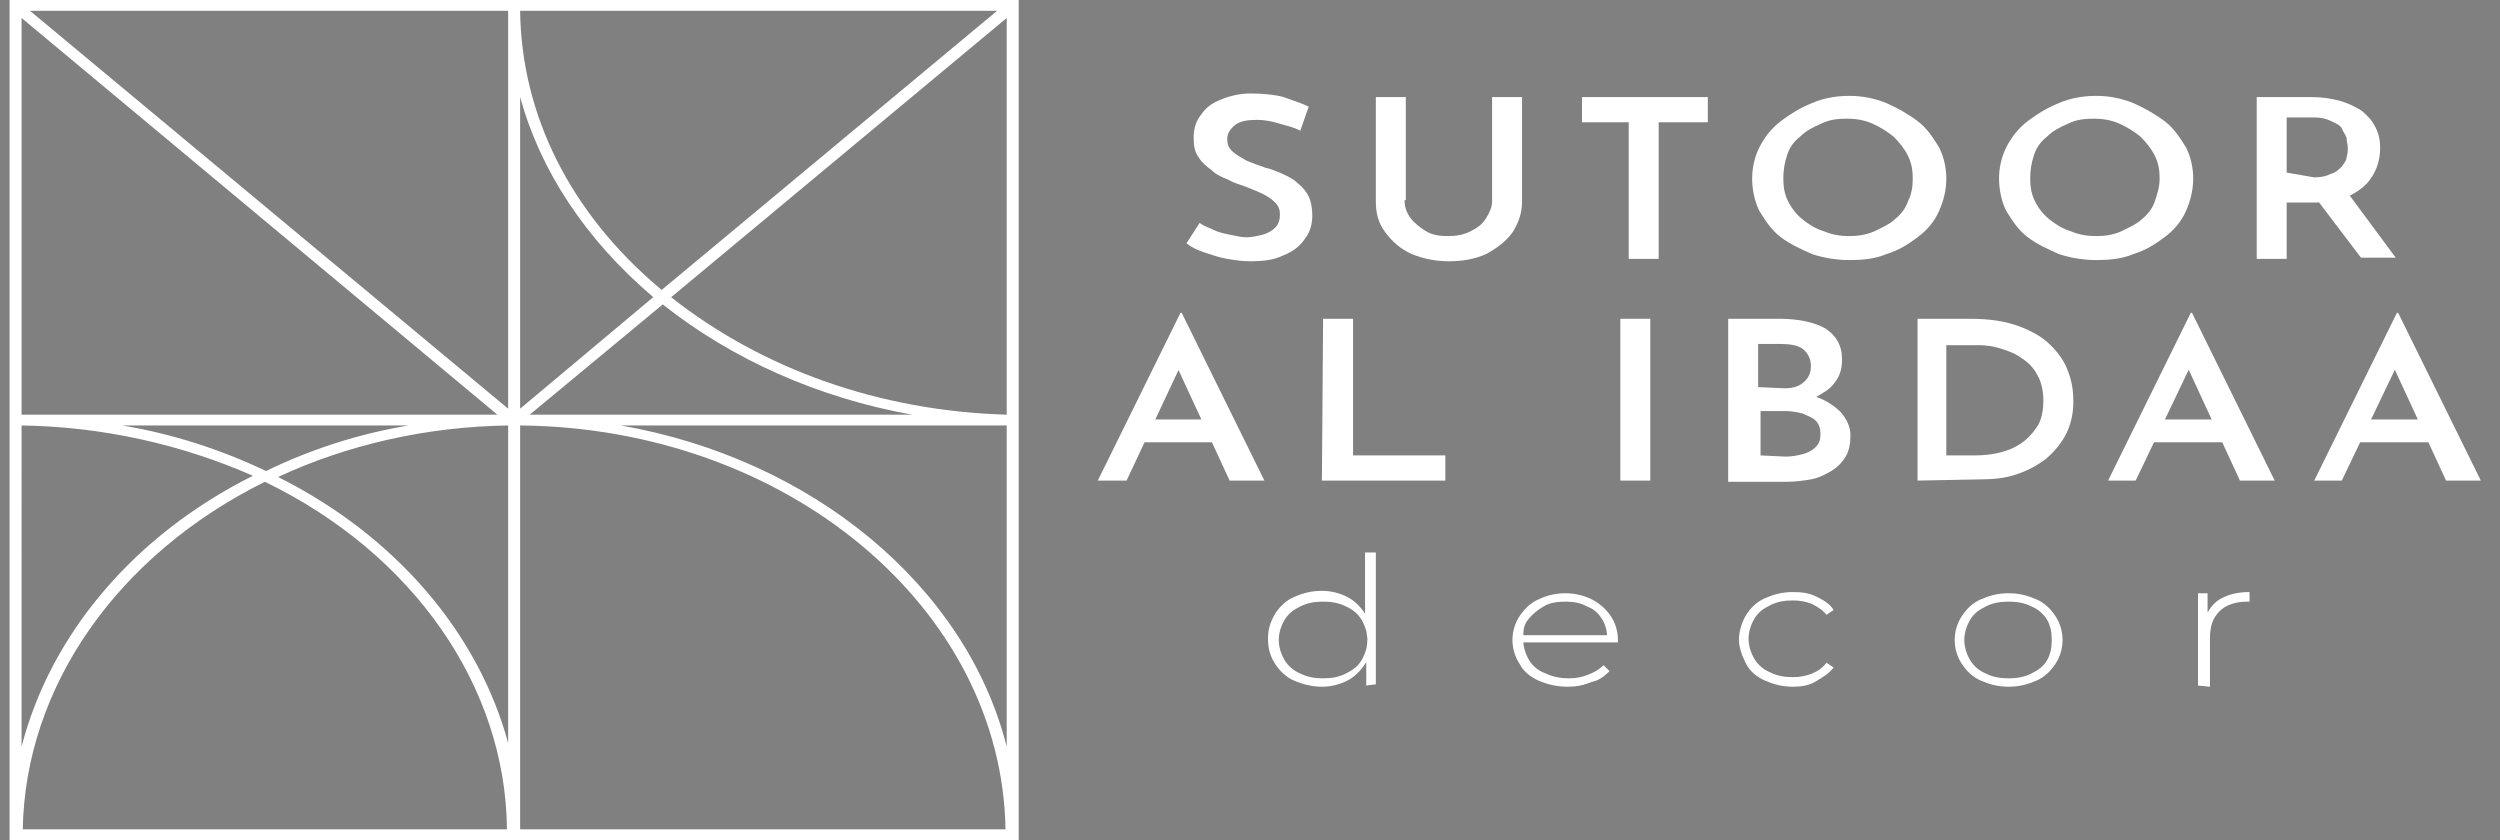
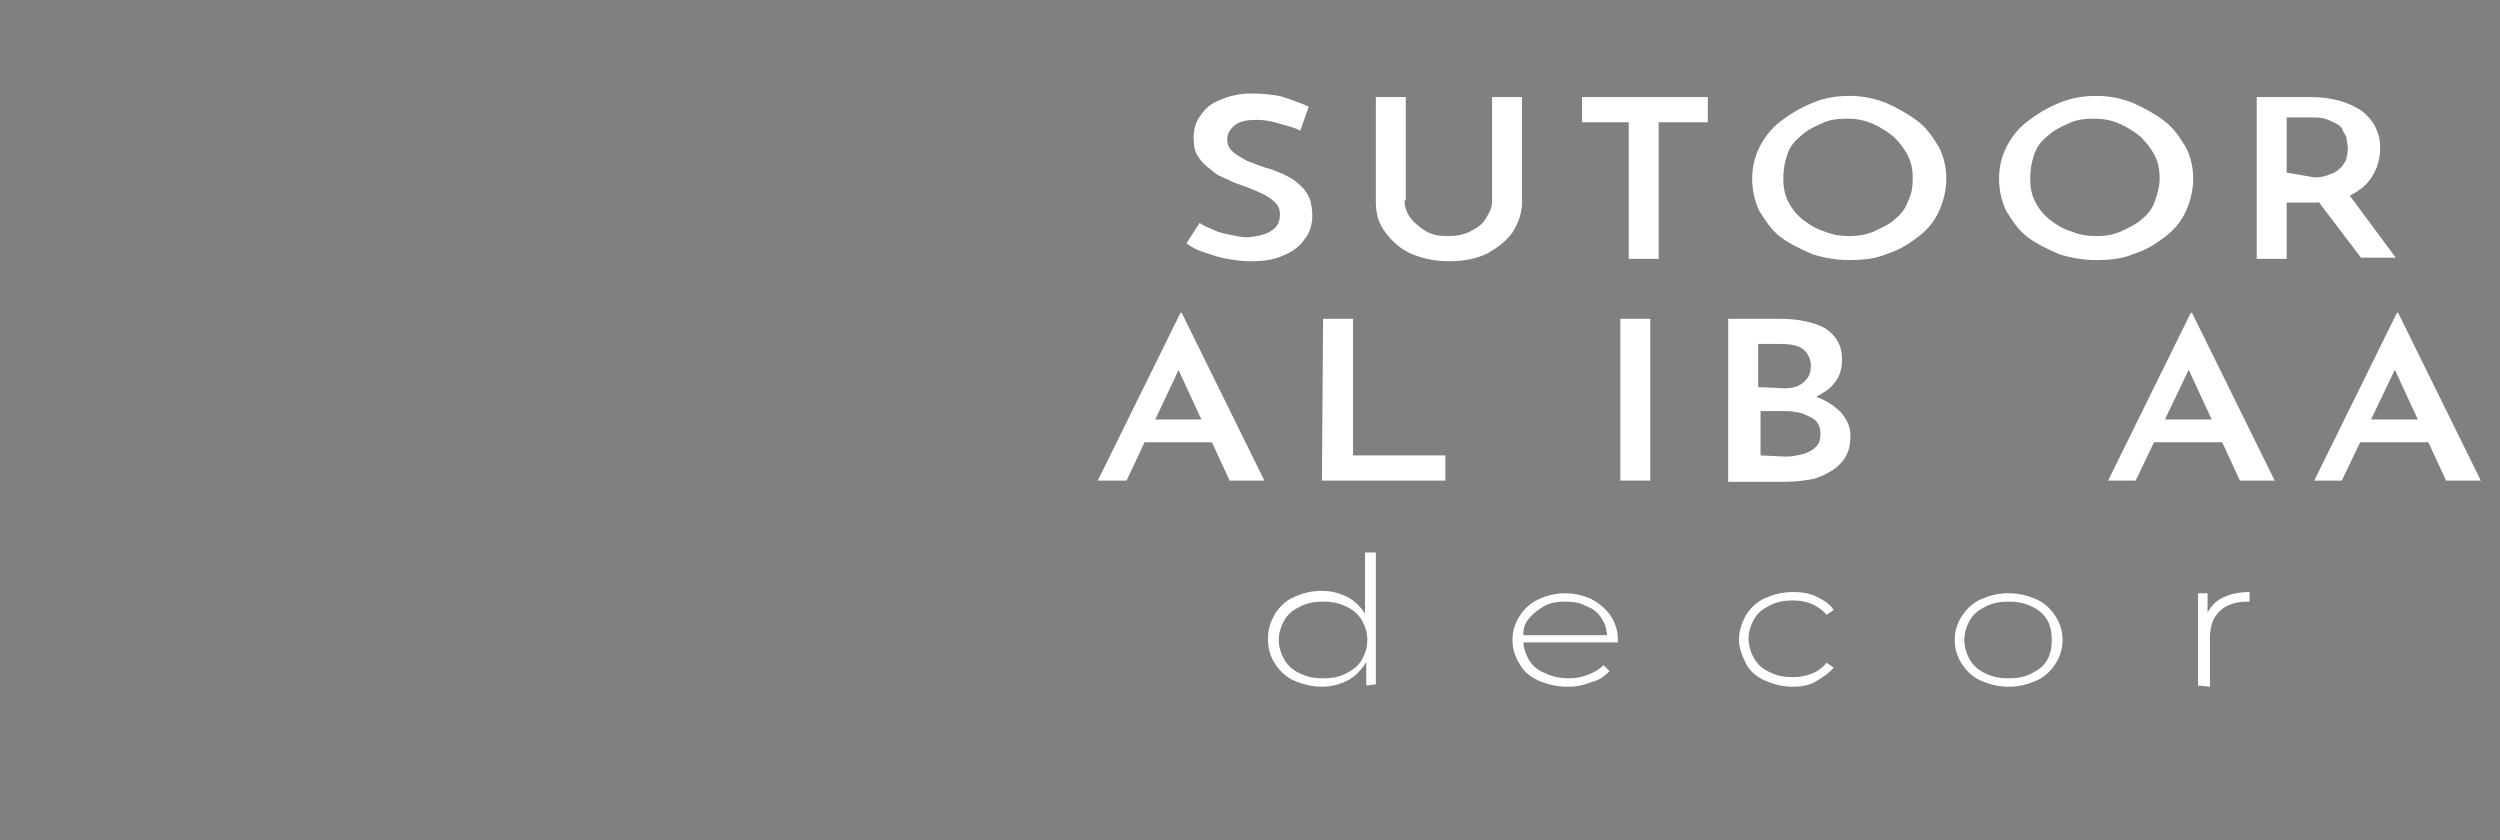
<svg xmlns="http://www.w3.org/2000/svg" id="Layer_1" x="0px" y="0px" viewBox="0 0 208.6 70.1" style="enable-background:new 0 0 208.6 70.1;" xml:space="preserve">
  <rect x="0" y="0" width="208.6" height="70.1" fill="#808080" stroke="none" />
  <style type="text/css">	.Graphic_x0020_Style{fill:none;}	.st0{fill:#1C1C1C;}	.st1{fill:#EFE9E6;}	.st2{fill:none;}	.st3{fill:none;stroke:#EFE9E6;stroke-width:3;stroke-linejoin:round;stroke-miterlimit:10;}	.st4{fill:none;stroke:#EFE9E6;stroke-width:3;stroke-miterlimit:10;}	.st5{fill:#FFFFFF;}</style>
  <rect x="716" y="-459" class="st0" width="1071.7" height="2000" />
  <g>
    <path class="st1" d="M2334.3,781.9c-2.9-1.2-5.2-3-6.9-5.4c-1.7-2.3-2.6-5.1-2.6-8.3h11.2c0.1,2.2,0.9,4,2.3,5.2   c1.4,1.3,3.3,2,5.7,2s4.4-0.6,5.8-1.8c1.4-1.2,2.1-2.8,2.1-4.8c0-1.5-0.5-2.8-1.4-3.8c-1-1-2.1-1.8-3.6-2.4   c-1.4-0.6-3.4-1.2-5.9-1.9c-3.4-1-6.2-2-8.3-3s-4-2.4-5.5-4.4s-2.3-4.6-2.3-7.9c0-3.1,0.8-5.8,2.3-8.1s3.7-4.1,6.5-5.3   s6-1.8,9.6-1.8c5.4,0,9.8,1.3,13.2,3.9s5.2,6.3,5.6,11h-11.5c-0.1-2-0.9-3.5-2.3-4.7c-1.4-1.2-3.3-1.8-5.7-1.8   c-2.1,0-3.7,0.5-4.9,1.6s-1.8,2.7-1.8,4.8c0,1.4,0.5,2.6,1.4,3.5s2.1,1.7,3.5,2.2c1.4,0.6,3.3,1.2,5.8,2c3.4,1,6.2,2,8.3,3   s4,2.5,5.5,4.5s2.3,4.6,2.3,7.9c0,2.8-0.7,5.4-2.2,7.8c-1.5,2.4-3.6,4.3-6.4,5.7c-2.8,1.4-6.1,2.1-10,2.1   C2340.5,783.8,2337.2,783.2,2334.3,781.9z" />
    <path class="st1" d="M2389.6,730.9v32.3c0,3.6,0.9,6.3,2.8,8.1c1.8,1.9,4.5,2.8,7.8,2.8c3.4,0,6-0.9,7.9-2.8s2.8-4.6,2.8-8.1v-32.3   h10.6v32.3c0,4.5-1,8.2-2.9,11.3s-4.5,5.4-7.7,6.9s-6.8,2.3-10.8,2.3c-3.9,0-7.4-0.8-10.6-2.3c-3.2-1.5-5.7-3.9-7.5-6.9   c-1.9-3.1-2.8-6.8-2.8-11.3v-32.3H2389.6z" />
    <path class="st1" d="M2474.6,730.9v8.2h-14v44.1h-10.5v-44.1h-13.9v-8.2H2474.6z" />
    <path class="st1" d="M2500.6,780.4c-4.1-2.3-7.3-5.5-9.8-9.6c-2.4-4.1-3.6-8.7-3.6-13.8s1.2-9.7,3.6-13.8c2.4-4.1,5.7-7.3,9.8-9.6   s8.6-3.4,13.5-3.4c5,0,9.5,1.2,13.5,3.4c4.1,2.3,7.3,5.5,9.7,9.6s3.6,8.7,3.6,13.8c0,5.2-1.2,9.8-3.6,13.8   c-2.4,4.1-5.6,7.3-9.7,9.6s-8.6,3.5-13.5,3.5S2504.7,782.7,2500.6,780.4z M2522.4,772c2.4-1.4,4.3-3.4,5.6-6c1.4-2.6,2-5.6,2-9   s-0.7-6.5-2-9c-1.3-2.6-3.2-4.6-5.6-6c-2.4-1.4-5.2-2.1-8.3-2.1s-5.9,0.7-8.4,2.1c-2.4,1.4-4.3,3.4-5.7,6s-2,5.6-2,9s0.7,6.5,2,9   c1.3,2.6,3.2,4.6,5.7,6c2.4,1.4,5.2,2.1,8.4,2.1C2517.2,774.1,2520,773.4,2522.4,772z" />
    <path class="st1" d="M2566.9,780.4c-4.1-2.3-7.3-5.5-9.8-9.6c-2.4-4.1-3.6-8.7-3.6-13.8s1.2-9.7,3.6-13.8c2.4-4.1,5.7-7.3,9.8-9.6   s8.6-3.4,13.5-3.4c5,0,9.5,1.2,13.5,3.4c4.1,2.3,7.3,5.5,9.7,9.6s3.6,8.7,3.6,13.8c0,5.2-1.2,9.8-3.6,13.8   c-2.4,4.1-5.6,7.3-9.7,9.6s-8.6,3.5-13.5,3.5S2571,782.7,2566.9,780.4z M2588.8,772c2.4-1.4,4.3-3.4,5.6-6c1.4-2.6,2-5.6,2-9   s-0.7-6.5-2-9c-1.3-2.6-3.2-4.6-5.6-6c-2.4-1.4-5.2-2.1-8.3-2.1s-5.9,0.7-8.4,2.1c-2.4,1.4-4.3,3.4-5.7,6s-2,5.6-2,9s0.7,6.5,2,9   c1.3,2.6,3.2,4.6,5.7,6c2.4,1.4,5.2,2.1,8.4,2.1C2583.6,774.1,2586.4,773.4,2588.8,772z" />
    <path class="st1" d="M2649.5,783.3l-11.5-20.4h-5v20.4h-10.5V731h19.7c4,0,7.5,0.7,10.3,2.1c2.9,1.4,5,3.4,6.4,5.8   c1.4,2.4,2.1,5.1,2.1,8.1c0,3.5-1,6.6-3,9.3c-2,2.8-5,4.7-8.9,5.7l12.5,21.2h-12.1V783.3z M2633,755.1h8.8c2.8,0,5-0.7,6.4-2.1   c1.4-1.4,2.1-3.3,2.1-5.8c0-2.4-0.7-4.4-2.1-5.7c-1.4-1.4-3.5-2.1-6.4-2.1h-8.8V755.1z" />
    <path class="st1" d="M2334.9,864.3H2314l-3.5,10h-11l18.8-52.4h12.2l18.8,52.4h-10.9L2334.9,864.3z M2332.2,856.1l-7.7-22.1   l-7.6,22.1H2332.2z" />
    <path class="st1" d="M2374.5,866.3h17.2v8h-27.8V822h10.5v44.3H2374.5z" />
    <path class="st1" d="M2444.1,821.9v52.3h-10.5v-52.3H2444.1z" />
    <path class="st1" d="M2498.9,851.9c1.9,2.4,2.8,5.2,2.8,8.2c0,2.8-0.7,5.3-2.1,7.4c-1.4,2.1-3.4,3.8-6,5s-5.7,1.8-9.2,1.8h-22.6   V822h21.6c3.5,0,6.6,0.6,9.2,1.7c2.6,1.2,4.5,2.8,5.8,4.8c1.3,2.1,2,4.4,2,7c0,3-0.8,5.6-2.4,7.6c-1.6,2.1-3.8,3.5-6.5,4.4   C2494.6,848,2497,849.5,2498.9,851.9z M2472.4,843.7h9.6c2.5,0,4.4-0.6,5.8-1.7c1.4-1.1,2-2.8,2-5c0-2.1-0.7-3.8-2.1-5   c-1.4-1.2-3.3-1.8-5.7-1.8h-9.6V843.7z M2488.9,864.1c1.4-1.2,2.1-3,2.1-5.3c0-2.2-0.8-4-2.2-5.3c-1.5-1.3-3.5-1.9-6.1-1.9h-10.3   V866h10.6C2485.5,866,2487.5,865.4,2488.9,864.1z" />
    <path class="st1" d="M2550.4,825.2c4.2,2.2,7.4,5.2,9.7,9.2s3.4,8.6,3.4,13.8s-1.1,9.8-3.4,13.8c-2.3,3.9-5.5,7-9.7,9.1   c-4.2,2.2-9,3.2-14.5,3.2h-18.3V822h18.3C2541.4,821.9,2546.3,823,2550.4,825.2z M2548.3,861.1c3-3.1,4.5-7.4,4.5-12.9   c0-5.4-1.5-9.7-4.5-12.8s-7.2-4.7-12.8-4.7h-7.4v35h7.4C2541,865.7,2545.2,864.2,2548.3,861.1z" />
-     <path class="st1" d="M2611,864.3h-20.9l-3.5,10h-11l18.8-52.4h12.2l18.8,52.4h-11.1L2611,864.3z M2608.2,856.1l-7.7-22.1l-7.6,22.1   H2608.2z" />
    <path class="st1" d="M2672.2,864.3h-20.8l-3.5,10h-11l18.8-52.4h12.2l18.8,52.4h-11.1L2672.2,864.3z M2669.4,856.1l-7.7-22.1   l-7.6,22.1H2669.4z" />
  </g>
  <g>
    <path class="st1" d="M2387.1,916.1v35.1c0,2.6,0.1,5.5,0.2,7.5h-4.7l-0.2-5h-0.1c-1.6,3.2-5.2,5.7-9.9,5.7c-7,0-12.4-5.9-12.4-14.8   c-0.1-9.7,5.9-15.6,13-15.6c4.4,0,7.4,2.1,8.8,4.4h0.1v-17.3L2387.1,916.1L2387.1,916.1z M2381.8,941.4c0-0.7-0.1-1.6-0.2-2.2   c-0.8-3.4-3.7-6.1-7.6-6.1c-5.5,0-8.7,4.8-8.7,11.2c0,5.9,2.9,10.7,8.6,10.7c3.5,0,6.8-2.3,7.7-6.3c0.2-0.7,0.2-1.4,0.2-2.3V941.4z   " />
    <path class="st1" d="M2428.8,945.1c0.1,7.1,4.7,10.1,10,10.1c3.8,0,6.1-0.7,8-1.5l0.9,3.8c-1.9,0.8-5,1.8-9.7,1.8   c-8.9,0-14.3-5.9-14.3-14.6c0-8.8,5.2-15.7,13.6-15.7c9.5,0,12,8.3,12,13.7c0,1.1-0.1,1.9-0.2,2.5L2428.8,945.1L2428.8,945.1z    M2444.3,941.3c0.1-3.4-1.4-8.6-7.3-8.6c-5.3,0-7.7,4.9-8.1,8.6H2444.3z" />
    <path class="st1" d="M2506.6,957.6c-1.4,0.7-4.4,1.7-8.3,1.7c-8.8,0-14.5-5.9-14.5-14.8c0-8.9,6.1-15.4,15.6-15.4   c3.1,0,5.9,0.8,7.3,1.5l-1.2,4.1c-1.3-0.7-3.2-1.4-6.1-1.4c-6.7,0-10.3,4.9-10.3,11c0,6.7,4.3,10.9,10.1,10.9c3,0,5-0.8,6.5-1.4   L2506.6,957.6z" />
    <path class="st1" d="M2568.7,943.9c0,10.7-7.4,15.4-14.5,15.4c-7.9,0-13.9-5.8-13.9-14.9c0-9.7,6.4-15.4,14.4-15.4   C2563.1,929,2568.7,935,2568.7,943.9z M2545.7,944.2c0,6.4,3.7,11.2,8.8,11.2c5,0,8.8-4.7,8.8-11.3c0-4.9-2.5-11.2-8.7-11.2   C2548.4,932.9,2545.7,938.7,2545.7,944.2z" />
    <path class="st1" d="M2605.4,938.7c0-3.4-0.1-6.4-0.2-9.1h4.6l0.2,5.7h0.2c1.3-3.9,4.5-6.4,8-6.4c0.6,0,1,0.1,1.5,0.2v5   c-0.5-0.1-1.1-0.2-1.8-0.2c-3.7,0-6.4,2.8-7.1,6.8c-0.1,0.7-0.2,1.6-0.2,2.5v15.5h-5.2V938.7z" />
  </g>
  <g>
    <rect x="1021.2" y="-793" class="st2" width="612.5" height="90.2" />
-     <path class="st1" d="M1112-792.3h36v50.4h-36V-792.3z M1115.6-748.7l12.2-18.4l-12.2-18.4V-748.7z M1142.2-788.7h-24.5l12.2,18.4   L1142.2-788.7z M1142.2-745.5l-12.2-18.4l-12.2,18.4H1142.2z M1144.4-748.7v-36.7l-12.2,18.4L1144.4-748.7z" />
    <path class="st1" d="M1149.8-792.3h36v50.4h-36V-792.3z M1153.4-748.7l12.2-18.4l-12.2-18.4V-748.7z M1180-788.7h-24.5l12.2,18.4   L1180-788.7z M1180-745.5l-12.2-18.4l-12.2,18.4H1180z M1182.2-748.7v-36.7L1170-767L1182.2-748.7z" />
    <path class="st1" d="M1187.6-792.3h36v50.4h-36V-792.3z M1191.2-748.7l12.2-18.4l-12.2-18.4V-748.7z M1217.8-788.7h-24.5l12.2,18.4   L1217.8-788.7z M1217.8-745.5l-12.2-18.4l-12.2,18.4H1217.8z M1220-748.7v-36.7l-12.2,18.4L1220-748.7z" />
    <path class="st1" d="M1225.4-792.3h36v50.4h-36V-792.3z M1229-748.7l12.2-18.4l-12.2-18.4V-748.7z M1255.6-788.7h-24.5l12.2,18.4   L1255.6-788.7z M1255.6-745.5l-12.2-18.4l-12.2,18.4H1255.6z M1257.8-748.7v-36.7l-12.2,18.4L1257.8-748.7z" />
    <path class="st1" d="M1263.2-792.3h36v50.4h-36V-792.3z M1266.8-748.7l12.2-18.4l-12.2-18.4V-748.7z M1293.4-788.7h-24.5l12.2,18.4   L1293.4-788.7z M1293.4-745.5l-12.2-18.4l-12.2,18.4H1293.4z M1295.6-748.7v-36.7l-12.2,18.4L1295.6-748.7z" />
    <path class="st1" d="M1301-792.3h36v50.4h-36V-792.3z M1304.6-748.7l12.2-18.4l-12.2-18.4V-748.7z M1331.2-788.7h-24.5l12.2,18.4   L1331.2-788.7z M1331.2-745.5l-12.2-18.4l-12.2,18.4H1331.2z M1333.4-748.7v-36.7l-12.2,18.4L1333.4-748.7z" />
    <path class="st1" d="M1338.8-792.3h36v50.4h-36V-792.3z M1342.4-748.7l12.2-18.4l-12.2-18.4V-748.7z M1369-788.7h-24.5l12.2,18.4   L1369-788.7z M1369-745.5l-12.2-18.4l-12.2,18.4H1369z M1371.2-748.7v-36.7L1359-767L1371.2-748.7z" />
    <path class="st1" d="M1393.6-792.3h36v50.4h-36V-792.3z M1397.2-748.7l12.2-18.4l-12.2-18.4V-748.7z M1423.9-788.7h-24.5l12.2,18.4   L1423.9-788.7z M1423.9-745.5l-12.2-18.4l-12.2,18.4H1423.9z M1426-748.7v-36.7l-12.2,18.4L1426-748.7z" />
    <path class="st1" d="M1431.4-792.3h36v50.4h-36V-792.3z M1435-748.7l12.2-18.4l-12.2-18.4V-748.7z M1461.7-788.7h-24.5l12.2,18.4   L1461.7-788.7z M1461.7-745.5l-12.2-18.4l-12.2,18.4H1461.7z M1463.8-748.7v-36.7l-12.2,18.4L1463.8-748.7z" />
    <path class="st1" d="M1469.2-792.3h36v50.4h-36V-792.3z M1472.8-748.7l12.2-18.4l-12.2-18.4V-748.7z M1499.5-788.7H1475l12.2,18.4   L1499.5-788.7z M1499.5-745.5l-12.2-18.4l-12.2,18.4H1499.5z M1501.6-748.7v-36.7l-12.2,18.4L1501.6-748.7z" />
    <path class="st1" d="M1507-792.3h36v50.4h-36V-792.3z M1510.6-748.7l12.2-18.4l-12.2-18.4V-748.7z M1537.3-788.7h-24.5l12.2,18.4   L1537.3-788.7z M1537.3-745.5l-12.2-18.4l-12.2,18.4H1537.3z M1539.4-748.7v-36.7l-12.2,18.4L1539.4-748.7z" />
  </g>
  <g>
    <g>
      <path class="st1" d="M1163.2-692.2h30v42h-30V-692.2z M1166.2-655.9l10.2-15.3l-10.2-15.3V-655.9z M1188.4-689.2H1168l10.2,15.3    L1188.4-689.2z M1188.4-653.2l-10.2-15.3l-10.2,15.3H1188.4z M1190.2-655.9v-30.6l-10.2,15.3L1190.2-655.9z" />
      <path class="st1" d="M1193.2-692.2h30v42h-30V-692.2z M1196.2-655.9l10.2-15.3l-10.2-15.3V-655.9z M1218.4-689.2H1198l10.2,15.3    L1218.4-689.2z M1218.4-653.2l-10.2-15.3l-10.2,15.3H1218.4z M1220.2-655.9v-30.6l-10.2,15.3L1220.2-655.9z" />
      <path class="st1" d="M1223.2-692.2h30v42h-30V-692.2z M1226.2-655.9l10.2-15.3l-10.2-15.3V-655.9z M1248.4-689.2H1228l10.2,15.3    L1248.4-689.2z M1248.4-653.2l-10.2-15.3l-10.2,15.3H1248.4z M1250.2-655.9v-30.6l-10.2,15.3L1250.2-655.9z" />
      <path class="st1" d="M1253.2-692.2h30v42h-30V-692.2z M1256.2-655.9l10.2-15.3l-10.2-15.3V-655.9z M1278.4-689.2H1258l10.2,15.3    L1278.4-689.2z M1278.4-653.2l-10.2-15.3l-10.2,15.3H1278.4z M1280.2-655.9v-30.6l-10.2,15.3L1280.2-655.9z" />
      <path class="st1" d="M1283.2-692.2h30v42h-30V-692.2z M1286.2-655.9l10.2-15.3l-10.2-15.3V-655.9z M1308.4-689.2H1288l10.2,15.3    L1308.4-689.2z M1308.4-653.2l-10.2-15.3l-10.2,15.3H1308.4z M1310.2-655.9v-30.6l-10.2,15.3L1310.2-655.9z" />
      <path class="st1" d="M1313.2-692.2h30v42h-30V-692.2z M1316.2-655.9l10.2-15.3l-10.2-15.3V-655.9z M1338.4-689.2H1318l10.2,15.3    L1338.4-689.2z M1338.4-653.2l-10.2-15.3l-10.2,15.3H1338.4z M1340.2-655.9v-30.6l-10.2,15.3L1340.2-655.9z" />
      <path class="st1" d="M1343.2-692.2h30v42h-30V-692.2z M1346.2-655.9l10.2-15.3l-10.2-15.3V-655.9z M1368.4-689.2H1348l10.2,15.3    L1368.4-689.2z M1368.4-653.2l-10.2-15.3l-10.2,15.3H1368.4z M1370.2-655.9v-30.6l-10.2,15.3L1370.2-655.9z" />
      <path class="st1" d="M1373.2-692.2h30v42h-30V-692.2z M1376.2-655.9l10.2-15.3l-10.2-15.3V-655.9z M1398.4-689.2H1378l10.2,15.3    L1398.4-689.2z M1398.4-653.2l-10.2-15.3l-10.2,15.3H1398.4z M1400.2-655.9v-30.6l-10.2,15.3L1400.2-655.9z" />
      <path class="st1" d="M1403.2-692.2h30v42h-30V-692.2z M1406.2-655.9l10.2-15.3l-10.2-15.3V-655.9z M1428.4-689.2H1408l10.2,15.3    L1428.4-689.2z M1428.4-653.2l-10.2-15.3l-10.2,15.3H1428.4z M1430.2-655.9v-30.6l-10.2,15.3L1430.2-655.9z" />
    </g>
  </g>
  <polyline class="st3" points="2865.9,-376.1 2782,-292 2744.6,-254.5 2623.3,-376.1 " />
  <rect x="2623.3" y="-376.1" class="st4" width="121.3" height="121.3" />
  <rect x="2744.6" y="-376.1" class="st4" width="121.3" height="121.3" />
  <rect x="2623.3" y="-254.8" class="st4" width="121.3" height="121.3" />
  <rect x="2744.6" y="-254.8" class="st4" width="121.3" height="121.3" />
  <path class="st4" d="M2865.9-376.1v121.3c-34-0.9-64.7-15.1-86.6-37.3c-21.5-21.7-34.7-51.2-34.7-83.7v-0.3H2865.9z" />
  <path class="st4" d="M2865.7-133.5h-242.1c0-44.8,24.3-83.9,60.5-104.9c17.8-10.3,38.5-16.2,60.5-16.2  C2811.5-254.5,2865.7-200.4,2865.7-133.5z" />
  <path class="st4" d="M2744.6-133.5h-121.3v-121.1h0.3c22,0,42.7,5.9,60.5,16.2C2720.3-217.4,2744.6-178.3,2744.6-133.5z" />
  <path class="st0" d="M-419.9-49.5L-419.9-49.5h-8.6v8.8l0,0v8.6l0,0h8.5h0.2h8.5l0,0v-8.6l0,0v-0.2v-8.6H-419.9z M-411.3-34.1  c-0.7-3.3-3.3-5.9-6.6-6.6h6.6C-411.3-40.7-411.3-34.1-411.3-34.1z M-426.5-40.7h4.9c-0.9,0.2-1.7,0.5-2.5,0.9  C-424.8-40.2-425.6-40.6-426.5-40.7z M-420-40.9h-8.2v-8.2L-420-40.9z M-419.6-47.5c0.3,1.5,1.1,2.9,2.3,4.1l0,0l-2.3,2.3V-47.5z   M-419.9-40.7v6.5c-0.5-2.3-1.9-4.3-4-5.5C-422.6-40.3-421.2-40.7-419.9-40.7z M-419.5-40.9l2.3-2.3c1.2,1.1,2.7,1.9,4.3,2.3H-419.5  z M-411.4-49.3l-5.8,5.8l0,0c-1.6-1.6-2.4-3.6-2.4-5.8H-411.4z M-411.3-49.1v8.2c-2.2-0.1-4.2-1-5.7-2.5L-411.3-49.1z M-419.9-41.1  l-8.2-8.2h8.2V-41.1z M-424.2-39.7c-2,1.2-3.5,3.3-4,5.6v-6.6C-426.8-40.7-425.4-40.3-424.2-39.7z M-428.2-32.4  c0-2.9,1.6-5.7,4.2-7.2c2.5,1.5,4.1,4.2,4.2,7.2H-428.2z M-419.6-32.4v-8.3c4.6,0.1,8.3,3.8,8.3,8.3H-419.6z" />
-   <path class="st5" d="M-197.4-18.4L-197.4-18.4h-64.4v56.6l0,0v55.3h0.2h64.2h1.6h64.2h0.2V38.3l0,0v-1.4v-55.3H-197.4z M-133,81  c-5.3-21.3-25-38.2-49.9-42.8h49.9V81z M-247.2,38.3h37c-6.5,1.2-12.7,3.2-18.5,6C-234.5,41.4-240.7,39.4-247.2,38.3z M-198.7,36.9  h-61.5V-16L-198.7,36.9z M-195.8-5.4c2.6,9.9,8.5,19,17,26.5c0.1,0.1,0.2,0.1,0.2,0.2L-195.8,36L-195.8-5.4L-195.8-5.4z   M-197.4,38.4v42.2c-3.9-14.6-14.5-27.6-29.7-35.5C-218.1,40.8-207.8,38.5-197.4,38.4z M-194.6,36.9l17.1-14.7  c9,7.4,20.1,12.4,32.2,14.7H-194.6z M-134.1-17l-43.3,37.2c-0.1-0.1-0.1-0.1-0.2-0.2c-11.6-10-18-23.2-18.2-37.1  C-195.8-17-134.1-17-134.1-17z M-133-16v52.9c-16.4-0.5-31.6-6.1-43.3-15.6L-133-16z M-197.4,36l-61.6-53h61.7L-197.4,36L-197.4,36z   M-230.3,45.1c-15.4,8-26.1,21.2-29.9,36.1V38.4C-249.7,38.5-239.5,40.8-230.3,45.1z M-260.1,92.1c0.3-19,12.2-36.6,31.3-46.3  c19.1,9.6,31.1,27.3,31.3,46.3H-260.1z M-195.8,92.1V38.4c34.3,0.4,62.2,24.2,62.6,53.7H-195.8z" />
+   <path class="st5" d="M-197.4-18.4L-197.4-18.4h-64.4v56.6l0,0v55.3h0.2h64.2h1.6h64.2h0.2V38.3l0,0v-1.4v-55.3H-197.4z M-133,81  c-5.3-21.3-25-38.2-49.9-42.8h49.9V81z M-247.2,38.3c-6.5,1.2-12.7,3.2-18.5,6C-234.5,41.4-240.7,39.4-247.2,38.3z M-198.7,36.9  h-61.5V-16L-198.7,36.9z M-195.8-5.4c2.6,9.9,8.5,19,17,26.5c0.1,0.1,0.2,0.1,0.2,0.2L-195.8,36L-195.8-5.4L-195.8-5.4z   M-197.4,38.4v42.2c-3.9-14.6-14.5-27.6-29.7-35.5C-218.1,40.8-207.8,38.5-197.4,38.4z M-194.6,36.9l17.1-14.7  c9,7.4,20.1,12.4,32.2,14.7H-194.6z M-134.1-17l-43.3,37.2c-0.1-0.1-0.1-0.1-0.2-0.2c-11.6-10-18-23.2-18.2-37.1  C-195.8-17-134.1-17-134.1-17z M-133-16v52.9c-16.4-0.5-31.6-6.1-43.3-15.6L-133-16z M-197.4,36l-61.6-53h61.7L-197.4,36L-197.4,36z   M-230.3,45.1c-15.4,8-26.1,21.2-29.9,36.1V38.4C-249.7,38.5-239.5,40.8-230.3,45.1z M-260.1,92.1c0.3-19,12.2-36.6,31.3-46.3  c19.1,9.6,31.1,27.3,31.3,46.3H-260.1z M-195.8,92.1V38.4c34.3,0.4,62.2,24.2,62.6,53.7H-195.8z" />
  <g>
    <path class="st5" d="M-243.8,103.9c-0.7-0.3-1.3-0.5-2.1-0.7c-0.7-0.2-1.4-0.3-2.1-0.3c-0.9,0-1.6,0.1-2.1,0.5   c-0.5,0.4-0.8,0.8-0.8,1.4c0,0.4,0.1,0.8,0.5,1.2c0.4,0.3,0.8,0.6,1.4,0.9c0.6,0.2,1.2,0.4,1.8,0.7c0.6,0.1,1.1,0.4,1.7,0.6   c0.5,0.2,1,0.5,1.4,0.9c0.4,0.4,0.8,0.8,1,1.3s0.4,1.2,0.4,1.9c0,0.8-0.2,1.6-0.7,2.2s-1.2,1.2-2,1.6c-0.9,0.4-2,0.6-3.3,0.6   c-0.8,0-1.5-0.1-2.2-0.2c-0.7-0.1-1.4-0.4-2-0.6c-0.7-0.2-1.2-0.5-1.8-0.9l1.3-2c0.4,0.3,0.9,0.5,1.4,0.7c0.5,0.2,1,0.4,1.6,0.5   c0.6,0.1,1.1,0.2,1.5,0.2c0.5,0,1-0.1,1.5-0.2c0.5-0.1,0.9-0.4,1.3-0.7c0.4-0.4,0.5-0.8,0.5-1.3c0-0.4-0.1-0.8-0.4-1.2   c-0.3-0.3-0.7-0.6-1.2-0.8c-0.5-0.2-1-0.4-1.6-0.7c-0.6-0.2-1.2-0.4-1.7-0.7c-0.6-0.2-1.2-0.5-1.7-0.9c-0.5-0.4-0.9-0.7-1.2-1.2   c-0.3-0.5-0.5-1.1-0.5-1.8c0-0.9,0.2-1.6,0.7-2.2c0.4-0.7,1.1-1.2,2-1.5c0.8-0.4,1.8-0.6,2.8-0.6c1.3,0,2.4,0.1,3.3,0.4   c0.9,0.3,1.7,0.6,2.4,0.9L-243.8,103.9z" />
    <path class="st5" d="M-233.8,110.7c0,0.6,0.2,1.2,0.6,1.7s0.9,0.9,1.4,1.2c0.6,0.3,1.3,0.4,2.1,0.4s1.5-0.1,2.2-0.4   c0.7-0.3,1.2-0.7,1.5-1.2s0.6-1.1,0.6-1.7v-10h2.9v10c0,1.2-0.3,2.1-0.9,3c-0.7,0.9-1.4,1.5-2.5,2c-1.1,0.5-2.2,0.7-3.5,0.7   s-2.5-0.2-3.5-0.7c-1.1-0.5-1.9-1.2-2.5-2c-0.7-0.9-0.9-1.9-0.9-3v-10h2.9v10H-233.8z" />
    <path class="st5" d="M-216.7,100.7h12.1v2.4h-4.7v13.2h-2.9v-13.2h-4.6V100.7z" />
    <path class="st5" d="M-200.2,108.5c0-1.1,0.2-2.1,0.7-3c0.5-0.9,1.2-1.8,2-2.5c0.9-0.7,1.8-1.3,3-1.7c1.1-0.4,2.3-0.7,3.6-0.7   c1.2,0,2.5,0.2,3.5,0.7s2.1,1,3,1.7s1.5,1.6,2,2.5c0.5,0.9,0.7,2,0.7,3s-0.2,2.1-0.7,3.1c-0.5,1-1.2,1.8-2,2.5   c-0.9,0.7-1.8,1.3-3,1.7c-1.1,0.4-2.3,0.6-3.5,0.6c-1.3,0-2.5-0.2-3.6-0.6c-1.1-0.4-2.1-0.9-3-1.7c-0.9-0.7-1.5-1.6-2-2.5   C-200,110.7-200.2,109.6-200.2,108.5z M-197.3,108.5c0,0.8,0.1,1.5,0.5,2.2c0.3,0.7,0.8,1.2,1.4,1.7c0.6,0.5,1.2,0.9,2,1.2   c0.8,0.3,1.6,0.4,2.5,0.4c0.9,0,1.7-0.1,2.5-0.4c0.7-0.3,1.4-0.7,2-1.2c0.6-0.5,1-1.1,1.3-1.7s0.5-1.4,0.5-2.2s-0.1-1.5-0.5-2.2   c-0.4-0.7-0.8-1.2-1.4-1.8c-0.6-0.5-1.2-0.9-2-1.2c-0.8-0.3-1.6-0.4-2.5-0.4c-0.9,0-1.7,0.1-2.5,0.4c-0.8,0.3-1.4,0.7-2,1.2   c-0.6,0.5-1,1.1-1.3,1.8C-197.1,107-197.3,107.7-197.3,108.5z" />
    <path class="st5" d="M-176.5,108.5c0-1.1,0.2-2.1,0.7-3c0.5-0.9,1.2-1.8,2-2.5c0.9-0.7,1.8-1.3,3-1.7c1.1-0.4,2.3-0.7,3.6-0.7   c1.2,0,2.5,0.2,3.5,0.7s2.1,1,3,1.7s1.5,1.6,2,2.5s0.7,2,0.7,3s-0.2,2.1-0.7,3.1c-0.5,1-1.2,1.8-2,2.5c-0.9,0.7-1.8,1.3-3,1.7   c-1.1,0.4-2.3,0.6-3.5,0.6c-1.3,0-2.5-0.2-3.6-0.6c-1.1-0.4-2.1-0.9-3-1.7c-0.9-0.7-1.5-1.6-2-2.5   C-176.3,110.7-176.5,109.6-176.5,108.5z M-173.5,108.5c0,0.8,0.1,1.5,0.5,2.2c0.3,0.7,0.8,1.2,1.4,1.7c0.6,0.5,1.2,0.9,2,1.2   c0.8,0.3,1.6,0.4,2.5,0.4c0.9,0,1.7-0.1,2.5-0.4c0.7-0.3,1.4-0.7,2-1.2c0.6-0.5,1-1.1,1.3-1.7s0.5-1.4,0.5-2.2s-0.1-1.5-0.5-2.2   c-0.4-0.7-0.8-1.2-1.4-1.8c-0.6-0.5-1.2-0.9-2-1.2c-0.8-0.3-1.6-0.4-2.5-0.4c-0.9,0-1.7,0.1-2.5,0.4c-0.8,0.3-1.4,0.7-2,1.2   c-0.6,0.5-1,1.1-1.3,1.8C-173.4,107-173.5,107.7-173.5,108.5z" />
    <path class="st5" d="M-146.5,100.7c1,0,1.9,0.1,2.7,0.4c0.8,0.2,1.5,0.6,2.1,0.9c0.6,0.4,1,0.9,1.4,1.6c0.3,0.7,0.5,1.3,0.5,2.1   c0,0.6-0.1,1.2-0.3,1.8s-0.6,1.2-1.1,1.7c-0.5,0.5-1.2,0.9-2,1.2c-0.8,0.3-1.8,0.4-3,0.4h-2.6v5.4h-2.9v-15.5H-146.5z    M-146.1,108.4c0.7,0,1.2-0.1,1.6-0.3c0.4-0.1,0.8-0.4,1-0.7c0.2-0.3,0.4-0.6,0.5-0.9c0.1-0.3,0.1-0.6,0.1-0.9s-0.1-0.5-0.1-0.9   c-0.1-0.3-0.3-0.6-0.5-0.9c-0.2-0.3-0.6-0.5-1-0.7c-0.4-0.2-0.9-0.3-1.6-0.3h-2.7v5.3L-146.1,108.4L-146.1,108.4z M-142.9,110   l4.6,6.3h-3.3l-4.7-6.3H-142.9z" />
    <path class="st5" d="M-263.3,137.6l8-16.2h0.1l8,16.2h-3.3l-5.6-12.3l2.1-1.2l-6.5,13.5C-260.5,137.6-263.3,137.6-263.3,137.6z    M-258.3,131.8h6.2l1,2.2h-8.1L-258.3,131.8z" />
    <path class="st5" d="M-241.6,122h2.9v13.2h8.9v2.4h-11.9L-241.6,122L-241.6,122z" />
    <path class="st5" d="M-213,122h2.9v15.5h-2.9V122z" />
    <path class="st5" d="M-197.6,122c1.8,0,3.3,0.3,4.3,0.9c1.1,0.7,1.6,1.6,1.6,3c0,0.9-0.2,1.7-0.7,2.2c-0.5,0.7-1.2,1.1-2,1.4   c-0.9,0.4-1.8,0.5-3,0.6l-0.4-1.3c1.4,0,2.5,0.2,3.6,0.6c1,0.4,1.9,0.9,2.5,1.4c0.6,0.7,0.9,1.4,0.9,2.2c0,0.8-0.1,1.5-0.5,2.1   s-0.8,1-1.4,1.4c-0.6,0.4-1.2,0.7-2,0.8c-0.7,0.1-1.5,0.2-2.3,0.2h-5.6V122H-197.6z M-197.1,128.7c0.9,0,1.5-0.2,2-0.7   c0.4-0.4,0.6-0.9,0.6-1.5c0-0.7-0.3-1.2-0.8-1.6c-0.5-0.4-1.2-0.5-2.1-0.5h-2.2v4.2L-197.1,128.7L-197.1,128.7z M-197.1,135.3   c0.6,0,1.2-0.1,1.7-0.2c0.5-0.1,0.9-0.4,1.2-0.7c0.3-0.3,0.4-0.7,0.4-1.2s-0.1-0.9-0.5-1.2c-0.4-0.3-0.8-0.5-1.3-0.7   c-0.5-0.1-1.1-0.2-1.7-0.2h-2.4v4.2L-197.1,135.3L-197.1,135.3z" />
    <path class="st5" d="M-184.4,137.6V122h5.1c1.8,0,3.3,0.2,4.6,0.7s2.3,1.1,3.1,1.9c0.8,0.8,1.4,1.7,1.7,2.6   c0.4,0.9,0.5,1.9,0.5,2.8c0,1.2-0.2,2.2-0.7,3.1c-0.5,0.9-1.2,1.7-2,2.4c-0.9,0.7-1.8,1.2-2.9,1.5c-1.1,0.4-2.2,0.5-3.5,0.5   L-184.4,137.6L-184.4,137.6z M-181.5,135.2h2.6c0.9,0,1.8-0.1,2.7-0.4c0.8-0.2,1.5-0.6,2.1-1s1-1,1.4-1.7c0.3-0.7,0.5-1.4,0.5-2.3   c0-0.9-0.2-1.8-0.6-2.5c-0.4-0.7-0.9-1.2-1.4-1.7c-0.6-0.4-1.3-0.7-2-0.9c-0.7-0.2-1.4-0.3-2.1-0.3h-3.2V135.2z" />
    <path class="st5" d="M-166,137.6l8-16.2h0.1l8,16.2h-3.3l-5.6-12.3l2.1-1.2l-6.5,13.5C-163.2,137.6-166,137.6-166,137.6z    M-160.9,131.8h6.2l1,2.2h-8.1L-160.9,131.8z" />
    <path class="st5" d="M-146.1,137.6l8-16.2h0.1l8,16.2h-3.3l-5.6-12.3l2.1-1.2l-6.5,13.5C-143.3,137.6-146.1,137.6-146.1,137.6z    M-141.1,131.8h6.2l1,2.2h-8.1L-141.1,131.8z" />
    <g>
      <g>
        <path class="st5" d="M-241.7,157.4c-0.9,0-1.8-0.2-2.6-0.6c-0.8-0.4-1.4-0.9-1.8-1.6c-0.4-0.7-0.7-1.4-0.7-2.4     c0-0.9,0.2-1.7,0.7-2.4c0.4-0.7,1.1-1.2,1.8-1.6c0.8-0.4,1.7-0.6,2.6-0.6c0.9,0,1.7,0.2,2.5,0.6c0.7,0.4,1.3,0.9,1.7,1.6     c0.4,0.7,0.7,1.4,0.7,2.5c0,0.9-0.2,1.7-0.7,2.4c-0.4,0.7-1,1.2-1.7,1.6C-240,157.3-240.8,157.4-241.7,157.4z M-241.7,156.7     c0.8,0,1.5-0.1,2.2-0.5c0.7-0.3,1.2-0.7,1.5-1.3c0.4-0.6,0.6-1.2,0.6-2s-0.2-1.4-0.6-2c-0.4-0.6-0.9-1-1.5-1.3     c-0.7-0.3-1.4-0.5-2.2-0.5s-1.5,0.1-2.2,0.5c-0.7,0.3-1.2,0.7-1.5,1.3s-0.6,1.2-0.6,2s0.2,1.4,0.6,2c0.4,0.6,0.9,1,1.5,1.3     C-243.2,156.6-242.4,156.7-241.7,156.7z M-237.5,157.4v-2.9l0.1-1.6l-0.2-1.6v-6.6h1v12.6L-237.5,157.4L-237.5,157.4z" />
        <path class="st5" d="M-218.1,157.4c-1.1,0-2-0.2-2.7-0.6c-0.8-0.4-1.4-0.9-1.9-1.6c-0.4-0.7-0.7-1.4-0.7-2.3s0.2-1.7,0.7-2.3     c0.4-0.7,1-1.2,1.8-1.6c0.7-0.4,1.6-0.6,2.5-0.6s1.8,0.2,2.5,0.6c0.7,0.4,1.4,0.9,1.8,1.6c0.4,0.7,0.7,1.4,0.7,2.3     c0,0,0,0.1,0,0.1s0,0.1,0,0.1h-9.2v-0.7h8.7l-0.4,0.3c0-0.7-0.1-1.3-0.5-1.9c-0.4-0.6-0.8-1-1.4-1.3c-0.6-0.3-1.3-0.5-2.1-0.5     s-1.4,0.1-2.1,0.5c-0.6,0.3-1.1,0.7-1.4,1.3c-0.4,0.6-0.5,1.2-0.5,1.9v0.1c0,0.7,0.2,1.4,0.6,2c0.4,0.6,0.9,1,1.6,1.3     c0.7,0.3,1.4,0.5,2.2,0.5c0.7,0,1.3-0.1,1.9-0.3c0.6-0.2,1.1-0.5,1.4-0.9l0.6,0.6c-0.4,0.5-1,0.9-1.7,1.1     C-216.6,157.4-217.3,157.4-218.1,157.4z" />
        <path class="st5" d="M-196.3,157.4c-1,0-1.9-0.2-2.7-0.6c-0.8-0.4-1.4-0.9-1.9-1.6c-0.4-0.7-0.7-1.4-0.7-2.3s0.2-1.7,0.7-2.4     c0.4-0.7,1.1-1.2,1.9-1.6c0.8-0.4,1.7-0.6,2.7-0.6c0.9,0,1.6,0.1,2.3,0.4c0.7,0.3,1.2,0.7,1.7,1.2l-0.7,0.4     c-0.4-0.4-0.9-0.8-1.4-1c-0.6-0.2-1.2-0.3-1.8-0.3c-0.8,0-1.5,0.1-2.2,0.5c-0.7,0.3-1.2,0.7-1.5,1.3c-0.4,0.6-0.6,1.2-0.6,2     s0.2,1.4,0.6,2s0.9,1,1.5,1.3c0.7,0.3,1.4,0.5,2.2,0.5c0.7,0,1.2-0.1,1.8-0.3c0.6-0.2,1-0.6,1.4-1l0.7,0.4     c-0.4,0.6-1,0.9-1.7,1.2C-194.8,157.4-195.6,157.4-196.3,157.4z" />
        <path class="st5" d="M-175.6,157.4c-1,0-1.9-0.2-2.7-0.6c-0.8-0.4-1.4-0.9-1.9-1.6c-0.4-0.7-0.7-1.4-0.7-2.3s0.2-1.7,0.7-2.3     c0.4-0.7,1.1-1.2,1.9-1.6c0.8-0.4,1.7-0.6,2.7-0.6c1,0,1.9,0.2,2.7,0.6c0.8,0.4,1.4,0.9,1.9,1.6c0.4,0.7,0.7,1.4,0.7,2.3     s-0.2,1.7-0.7,2.3c-0.4,0.7-1.1,1.2-1.9,1.6C-173.7,157.3-174.6,157.4-175.6,157.4z M-175.6,156.7c0.8,0,1.5-0.1,2.2-0.5     c0.7-0.3,1.2-0.7,1.5-1.3c0.4-0.6,0.5-1.2,0.5-2s-0.1-1.4-0.5-2c-0.4-0.6-0.9-1-1.5-1.3c-0.7-0.3-1.4-0.5-2.2-0.5     s-1.5,0.1-2.2,0.5c-0.7,0.3-1.2,0.7-1.5,1.3s-0.6,1.2-0.6,2s0.2,1.4,0.6,2c0.4,0.6,0.9,1,1.5,1.3     C-177.1,156.6-176.4,156.7-175.6,156.7z" />
        <path class="st5" d="M-157.4,157.4v-8.9h0.9v2.5l-0.1-0.3c0.3-0.7,0.8-1.3,1.4-1.7c0.7-0.4,1.5-0.6,2.6-0.6v0.9     c-0.1,0-0.1,0-0.1,0s-0.1,0-0.1,0c-1.2,0-2,0.3-2.7,0.9c-0.7,0.7-0.9,1.5-0.9,2.6v4.6L-157.4,157.4L-157.4,157.4z" />
      </g>
    </g>
  </g>
-   <path class="st5" d="M42.4,0L42.4,0H0.8v35.5l0,0v34.6h0.1h41.5h1h41.5H85V35.5l0,0v-0.9V0H42.4z M84,62.3  c-3.4-13.4-16.2-24-32.2-26.8H84V62.3z M10.2,35.5h23.9c-4.2,0.7-8.2,2-11.9,3.8C18.4,37.5,14.4,36.2,10.2,35.5z M41.5,34.6H1.8V1.5  L41.5,34.6z M43.4,8.1c1.7,6.2,5.5,11.9,11,16.6c0,0,0.1,0.1,0.1,0.1l-11.1,9.3L43.4,8.1L43.4,8.1z M42.4,35.5V62  c-2.5-9.2-9.4-17.3-19.2-22.2C29,37.1,35.6,35.6,42.4,35.5z M44.2,34.6l11.1-9.2c5.8,4.6,13,7.8,20.8,9.2H44.2z M83.2,0.9l-28,23.3  c0,0-0.1-0.1-0.1-0.1C47.6,17.8,43.5,9.6,43.4,0.9C43.4,0.9,83.2,0.9,83.2,0.9z M84,1.5v33.1c-10.6-0.3-20.4-3.8-28-9.8L84,1.5z   M42.4,34.1L2.5,0.9h39.9L42.4,34.1L42.4,34.1z M21.1,39.7c-10,5-16.9,13.3-19.3,22.6V35.5C8.6,35.6,15.2,37.1,21.1,39.7z M1.9,69.2  c0.2-11.9,7.9-22.9,20.2-29c12.4,6,20.1,17.1,20.2,29H1.9z M43.4,69.2V35.5c22.2,0.2,40.2,15.2,40.5,33.7H43.4z" />
  <g>
    <g>
      <path class="st5" d="M108.5,10.9c-0.6-0.3-1.1-0.4-1.8-0.6c-0.6-0.2-1.3-0.3-1.8-0.3c-0.8,0-1.4,0.1-1.8,0.4    c-0.4,0.3-0.7,0.7-0.7,1.2c0,0.4,0.1,0.7,0.4,1c0.3,0.3,0.7,0.5,1.2,0.8c0.5,0.2,1,0.4,1.6,0.6c0.5,0.1,0.9,0.3,1.4,0.5    c0.4,0.2,0.9,0.4,1.3,0.8c0.4,0.3,0.7,0.7,0.9,1.1c0.2,0.4,0.3,1,0.3,1.6c0,0.7-0.2,1.4-0.6,1.9c-0.4,0.6-1,1.1-1.8,1.4    c-0.8,0.4-1.7,0.5-2.8,0.5c-0.7,0-1.3-0.1-1.9-0.2c-0.6-0.1-1.2-0.3-1.8-0.5c-0.6-0.2-1.1-0.4-1.6-0.8l1.1-1.7    c0.4,0.3,0.8,0.4,1.2,0.6c0.4,0.2,0.9,0.3,1.4,0.4c0.5,0.1,0.9,0.2,1.3,0.2c0.4,0,0.9-0.1,1.3-0.2c0.4-0.1,0.8-0.3,1.1-0.6    c0.3-0.3,0.4-0.7,0.4-1.1c0-0.4-0.1-0.7-0.4-1c-0.3-0.3-0.6-0.5-1-0.7c-0.4-0.2-0.9-0.4-1.4-0.6c-0.5-0.2-1-0.3-1.5-0.6    c-0.5-0.2-1-0.4-1.4-0.8c-0.4-0.3-0.8-0.6-1.1-1.1c-0.3-0.4-0.4-0.9-0.4-1.6c0-0.8,0.2-1.4,0.6-1.9c0.4-0.6,0.9-1,1.7-1.3    c0.7-0.3,1.6-0.5,2.4-0.5c1.1,0,2.1,0.1,2.8,0.3c0.8,0.3,1.5,0.5,2.1,0.8L108.5,10.9z" />
      <path class="st5" d="M117.2,16.8c0,0.5,0.2,1,0.5,1.4c0.3,0.4,0.8,0.8,1.3,1.1c0.5,0.3,1.1,0.4,1.8,0.4s1.3-0.1,1.9-0.4    c0.6-0.3,1-0.6,1.3-1.1s0.5-0.9,0.5-1.4V8.1h2.5v8.7c0,1-0.3,1.8-0.8,2.6c-0.6,0.8-1.3,1.3-2.2,1.8c-0.9,0.4-1.9,0.6-3.1,0.6    c-1.1,0-2.1-0.2-3.1-0.6c-0.9-0.4-1.6-1-2.2-1.8c-0.6-0.8-0.8-1.6-0.8-2.6V8.1h2.5v8.6H117.2z" />
      <path class="st5" d="M132,8.1h10.5v2.1h-4.1v11.4h-2.5V10.2H132V8.1z" />
      <path class="st5" d="M146.2,14.9c0-0.9,0.2-1.8,0.6-2.6c0.4-0.8,1-1.6,1.8-2.2c0.8-0.6,1.6-1.1,2.6-1.5c0.9-0.4,2-0.6,3.1-0.6    c1.1,0,2.1,0.2,3.1,0.6c0.9,0.4,1.8,0.9,2.6,1.5c0.8,0.6,1.3,1.4,1.8,2.2c0.4,0.8,0.6,1.7,0.6,2.6s-0.2,1.8-0.6,2.7    s-1,1.6-1.8,2.2c-0.8,0.6-1.6,1.1-2.6,1.4c-0.9,0.4-2,0.5-3.1,0.5c-1.1,0-2.2-0.2-3.1-0.5c-0.9-0.4-1.8-0.8-2.6-1.4    c-0.8-0.6-1.3-1.4-1.8-2.2C146.4,16.8,146.2,15.8,146.2,14.9z M148.8,14.9c0,0.7,0.1,1.3,0.4,1.9c0.3,0.6,0.7,1.1,1.2,1.5    c0.5,0.4,1.1,0.8,1.8,1c0.7,0.3,1.4,0.4,2.1,0.4s1.4-0.1,2.1-0.4c0.6-0.3,1.3-0.6,1.7-1c0.5-0.4,0.9-0.9,1.1-1.5    c0.3-0.6,0.4-1.2,0.4-1.9s-0.1-1.3-0.4-1.9c-0.3-0.6-0.7-1.1-1.2-1.6c-0.5-0.4-1.1-0.8-1.8-1.1c-0.7-0.3-1.4-0.4-2.1-0.4    c-0.8,0-1.5,0.1-2.1,0.4c-0.7,0.3-1.3,0.6-1.8,1.1c-0.5,0.4-0.9,0.9-1.1,1.6C148.9,13.6,148.8,14.2,148.8,14.9z" />
      <path class="st5" d="M166.8,14.9c0-0.9,0.2-1.8,0.6-2.6c0.4-0.8,1-1.6,1.8-2.2c0.8-0.6,1.6-1.1,2.6-1.5c0.9-0.4,2-0.6,3.1-0.6    c1.1,0,2.1,0.2,3.1,0.6c0.9,0.4,1.8,0.9,2.6,1.5c0.8,0.6,1.3,1.4,1.8,2.2c0.4,0.8,0.6,1.7,0.6,2.6s-0.2,1.8-0.6,2.7    c-0.4,0.9-1,1.6-1.8,2.2c-0.8,0.6-1.6,1.1-2.6,1.4c-0.9,0.4-2,0.5-3.1,0.5c-1.1,0-2.2-0.2-3.1-0.5c-0.9-0.4-1.8-0.8-2.6-1.4    c-0.8-0.6-1.3-1.4-1.8-2.2C167,16.8,166.8,15.8,166.8,14.9z M169.4,14.9c0,0.7,0.1,1.3,0.4,1.9c0.3,0.6,0.7,1.1,1.2,1.5    c0.5,0.4,1.1,0.8,1.8,1c0.7,0.3,1.4,0.4,2.1,0.4c0.8,0,1.4-0.1,2.1-0.4c0.6-0.3,1.3-0.6,1.7-1c0.5-0.4,0.9-0.9,1.1-1.5    s0.4-1.2,0.4-1.9s-0.1-1.3-0.4-1.9c-0.3-0.6-0.7-1.1-1.2-1.6c-0.5-0.4-1.1-0.8-1.8-1.1c-0.7-0.3-1.4-0.4-2.1-0.4    c-0.8,0-1.5,0.1-2.1,0.4c-0.7,0.3-1.3,0.6-1.8,1.1c-0.5,0.4-0.9,0.9-1.1,1.6C169.5,13.6,169.4,14.2,169.4,14.9z" />
      <path class="st5" d="M192.8,8.1c0.9,0,1.6,0.1,2.4,0.3c0.7,0.2,1.3,0.5,1.8,0.8c0.5,0.4,0.9,0.8,1.2,1.4c0.3,0.6,0.4,1.1,0.4,1.8    c0,0.5-0.1,1.1-0.3,1.6c-0.2,0.5-0.5,1-0.9,1.4c-0.4,0.4-1,0.8-1.7,1.1c-0.7,0.3-1.6,0.4-2.6,0.4h-2.3v4.7h-2.5V8.1H192.8z     M193.1,14.8c0.6,0,1-0.1,1.4-0.3c0.4-0.1,0.7-0.4,0.9-0.6c0.2-0.3,0.4-0.5,0.4-0.8c0.1-0.3,0.1-0.5,0.1-0.8    c0-0.3-0.1-0.4-0.1-0.8c-0.1-0.3-0.3-0.5-0.4-0.8c-0.2-0.3-0.5-0.4-0.9-0.6c-0.4-0.2-0.8-0.3-1.4-0.3h-2.3v4.6L193.1,14.8    L193.1,14.8z M195.9,16.1l4,5.4H197l-4.1-5.4H195.9z" />
    </g>
    <g>
      <path class="st5" d="M91.6,40.1l6.9-14h0.1l6.9,14h-2.9l-4.9-10.6l1.8-1.1L94,40.1C94,40.1,91.6,40.1,91.6,40.1z M95.9,35h5.4    l0.9,1.9h-7L95.9,35z" />
      <path class="st5" d="M110.4,26.6h2.5V38h7.7v2.1h-10.3L110.4,26.6L110.4,26.6z" />
      <path class="st5" d="M135.2,26.6h2.5v13.5h-2.5V26.6z" />
      <path class="st5" d="M148.5,26.6c1.6,0,2.9,0.3,3.8,0.8c0.9,0.6,1.4,1.4,1.4,2.6c0,0.8-0.2,1.4-0.6,1.9c-0.4,0.6-1,0.9-1.7,1.3    c-0.8,0.3-1.6,0.4-2.6,0.5l-0.4-1.1c1.2,0,2.2,0.2,3.1,0.5c0.9,0.3,1.6,0.8,2.1,1.3c0.5,0.6,0.8,1.2,0.8,1.9    c0,0.7-0.1,1.3-0.4,1.8s-0.7,0.9-1.2,1.2s-1.1,0.6-1.7,0.7c-0.6,0.1-1.3,0.2-2,0.2h-4.9V26.6H148.5z M148.9,32.4    c0.8,0,1.3-0.2,1.7-0.6c0.4-0.4,0.5-0.8,0.5-1.3c0-0.6-0.3-1.1-0.7-1.4c-0.4-0.3-1.1-0.4-1.8-0.4h-1.9v3.6L148.9,32.4L148.9,32.4z     M149,38.1c0.5,0,1-0.1,1.4-0.2s0.8-0.3,1.1-0.6c0.3-0.3,0.4-0.6,0.4-1.1c0-0.4-0.1-0.8-0.4-1.1c-0.3-0.3-0.7-0.4-1.1-0.6    c-0.4-0.1-0.9-0.2-1.4-0.2h-2.1V38L149,38.1L149,38.1z" />
-       <path class="st5" d="M160,40.1V26.6h4.4c1.6,0,2.9,0.2,4,0.6c1.1,0.4,2,0.9,2.7,1.6c0.7,0.7,1.2,1.4,1.5,2.3    c0.3,0.8,0.4,1.6,0.4,2.4c0,1-0.2,1.9-0.6,2.7c-0.4,0.8-1,1.5-1.7,2.1c-0.8,0.6-1.6,1-2.5,1.3s-1.9,0.4-3,0.4L160,40.1L160,40.1z     M162.5,38h2.3c0.8,0,1.6-0.1,2.3-0.3c0.7-0.2,1.3-0.5,1.8-0.9c0.5-0.4,0.9-0.9,1.2-1.4c0.3-0.6,0.4-1.3,0.4-2    c0-0.8-0.2-1.6-0.5-2.1c-0.3-0.6-0.8-1.1-1.3-1.4c-0.5-0.4-1.1-0.6-1.7-0.8c-0.6-0.2-1.3-0.3-1.8-0.3h-2.8V38z" />
      <path class="st5" d="M175.9,40.1l6.9-14h0.1l6.9,14h-2.9l-4.9-10.6l1.8-1.1l-5.6,11.7C178.4,40.1,175.9,40.1,175.9,40.1z     M180.3,35h5.4l0.9,1.9h-7L180.3,35z" />
      <path class="st5" d="M193.1,40.1l6.9-14h0.1l6.9,14h-2.9l-4.9-10.6l1.8-1.1l-5.6,11.7C195.6,40.1,193.1,40.1,193.1,40.1z     M197.5,35h5.4l0.9,1.9h-7L197.5,35z" />
    </g>
    <g>
      <g>
        <path class="st5" d="M110.3,57.3c-0.8,0-1.6-0.2-2.3-0.5c-0.7-0.3-1.2-0.8-1.6-1.4s-0.6-1.3-0.6-2.1c0-0.8,0.2-1.4,0.6-2.1     c0.4-0.6,0.9-1.1,1.6-1.4c0.7-0.3,1.4-0.5,2.3-0.5c0.8,0,1.5,0.2,2.1,0.5c0.6,0.3,1.1,0.8,1.5,1.4c0.4,0.6,0.6,1.3,0.6,2.1     c0,0.8-0.2,1.5-0.6,2.1c-0.4,0.6-0.9,1.1-1.5,1.4C111.8,57.1,111.1,57.3,110.3,57.3z M110.4,56.6c0.7,0,1.3-0.1,1.9-0.4     c0.6-0.3,1-0.6,1.3-1.1s0.5-1.1,0.5-1.7s-0.2-1.2-0.5-1.7s-0.8-0.9-1.3-1.1c-0.6-0.3-1.2-0.4-1.9-0.4s-1.3,0.1-1.9,0.4     c-0.6,0.3-1,0.6-1.3,1.1s-0.5,1.1-0.5,1.7s0.2,1.2,0.5,1.7s0.8,0.9,1.3,1.1C109.1,56.5,109.7,56.6,110.4,56.6z M114,57.2v-2.5     l0.1-1.4l-0.2-1.4v-5.8h0.9v11L114,57.2L114,57.2z" />
        <path class="st5" d="M130.8,57.3c-0.9,0-1.7-0.2-2.4-0.5c-0.7-0.3-1.3-0.8-1.6-1.4c-0.4-0.6-0.6-1.3-0.6-2s0.2-1.4,0.6-2     c0.4-0.6,0.9-1.1,1.6-1.4c0.6-0.3,1.4-0.5,2.2-0.5c0.8,0,1.6,0.2,2.2,0.5s1.2,0.8,1.6,1.4c0.4,0.6,0.6,1.3,0.6,2c0,0,0,0.1,0,0.1     c0,0.1,0,0.1,0,0.1h-8v-0.6h7.5l-0.4,0.3c0-0.6-0.1-1.1-0.4-1.6c-0.3-0.5-0.7-0.9-1.3-1.1c-0.5-0.3-1.1-0.4-1.8-0.4     s-1.3,0.1-1.8,0.4c-0.5,0.3-0.9,0.6-1.3,1.1s-0.4,1-0.4,1.6v0.1c0,0.6,0.2,1.2,0.5,1.7s0.8,0.9,1.4,1.1c0.6,0.3,1.3,0.4,1.9,0.4     c0.6,0,1.1-0.1,1.6-0.3c0.5-0.2,0.9-0.4,1.3-0.8l0.5,0.5c-0.4,0.4-0.9,0.8-1.5,0.9C132.1,57.2,131.5,57.3,130.8,57.3z" />
        <path class="st5" d="M149.6,57.3c-0.9,0-1.6-0.2-2.3-0.5c-0.7-0.3-1.3-0.8-1.6-1.4s-0.6-1.3-0.6-2s0.2-1.4,0.6-2.1     c0.4-0.6,0.9-1.1,1.6-1.4s1.4-0.5,2.3-0.5c0.8,0,1.4,0.1,2,0.4c0.6,0.3,1.1,0.6,1.4,1.1l-0.6,0.4c-0.3-0.4-0.8-0.7-1.2-0.9     c-0.5-0.2-1-0.3-1.6-0.3c-0.7,0-1.3,0.1-1.9,0.4c-0.6,0.3-1,0.6-1.3,1.1s-0.5,1.1-0.5,1.7c0,0.6,0.2,1.2,0.5,1.7s0.8,0.9,1.3,1.1     c0.6,0.3,1.2,0.4,1.9,0.4c0.6,0,1.1-0.1,1.6-0.3c0.5-0.2,0.9-0.5,1.2-0.9l0.6,0.4c-0.4,0.5-0.9,0.8-1.4,1.1     C151,57.2,150.3,57.3,149.6,57.3z" />
        <path class="st5" d="M167.6,57.3c-0.9,0-1.6-0.2-2.3-0.5c-0.7-0.3-1.2-0.8-1.6-1.4c-0.4-0.6-0.6-1.3-0.6-2s0.2-1.4,0.6-2     c0.4-0.6,0.9-1.1,1.6-1.4s1.4-0.5,2.3-0.5c0.9,0,1.6,0.2,2.3,0.5s1.2,0.8,1.6,1.4c0.4,0.6,0.6,1.3,0.6,2s-0.2,1.4-0.6,2     s-0.9,1.1-1.6,1.4C169.2,57.1,168.5,57.3,167.6,57.3z M167.6,56.6c0.7,0,1.3-0.1,1.9-0.4c0.6-0.3,1-0.6,1.3-1.1s0.4-1.1,0.4-1.7     s-0.1-1.2-0.4-1.7s-0.8-0.9-1.3-1.1c-0.6-0.3-1.2-0.4-1.9-0.4s-1.3,0.1-1.9,0.4c-0.6,0.3-1,0.6-1.3,1.1s-0.5,1.1-0.5,1.7     s0.2,1.2,0.5,1.7s0.8,0.9,1.3,1.1C166.3,56.5,166.9,56.6,167.6,56.6z" />
        <path class="st5" d="M183.4,57.2v-7.7h0.8v2.1l-0.1-0.3c0.3-0.6,0.7-1.1,1.3-1.4c0.6-0.3,1.3-0.5,2.3-0.5v0.8c-0.1,0-0.1,0-0.1,0     s-0.1,0-0.1,0c-1,0-1.8,0.3-2.3,0.8c-0.6,0.6-0.8,1.3-0.8,2.3v4L183.4,57.2L183.4,57.2z" />
      </g>
    </g>
  </g>
  <path d="M412.5-74.3L412.5-74.3h-64.4v56.6l0,0v55.3h0.2h64.2h1.6h64.2h0.2v-55.3l0,0v-1.4v-55.3H412.5z M476.9,25.1  c-5.3-21.3-25-38.2-49.9-42.8h49.9V25.1z M362.7-17.7h37c-6.5,1.2-12.7,3.2-18.5,6C375.4-14.5,369.2-16.5,362.7-17.7z M411.2-19.1  h-61.5V-72L411.2-19.1z M414.1-61.4c2.6,9.9,8.5,19,17,26.5c0.1,0.1,0.2,0.1,0.2,0.2l-17.2,14.8V-61.4L414.1-61.4z M412.5-17.6v42.2  C408.6,10,398-2.9,382.7-10.9C391.8-15.2,402.1-17.5,412.5-17.6z M415.3-19.1l17.1-14.7c9,7.4,20.1,12.4,32.2,14.7H415.3z   M475.8-72.9l-43.3,37.2c-0.1-0.1-0.1-0.1-0.2-0.2c-11.6-10-18-23.2-18.2-37.1C414.1-72.9,475.8-72.9,475.8-72.9z M476.9-72v52.9  c-16.4-0.5-31.6-6.1-43.3-15.6L476.9-72z M412.5-19.9l-61.6-53h61.7L412.5-19.9L412.5-19.9z M379.6-10.9  c-15.4,8-26.1,21.2-29.9,36.1v-42.8C360.2-17.5,370.4-15.2,379.6-10.9z M349.8,36.1c0.3-19,12.2-36.6,31.3-46.3  c19.1,9.6,31.1,27.3,31.3,46.3H349.8z M414.1,36.1v-53.7c34.3,0.4,62.2,24.2,62.6,53.7H414.1z" />
  <g>
    <path d="M223-111.6c-0.7-0.3-1.3-0.5-2.1-0.7c-0.7-0.2-1.4-0.3-2.1-0.3c-0.9,0-1.6,0.1-2.1,0.5s-0.8,0.8-0.8,1.4   c0,0.4,0.1,0.8,0.5,1.2c0.4,0.3,0.8,0.6,1.4,0.9c0.6,0.2,1.2,0.4,1.8,0.7c0.6,0.1,1.1,0.4,1.7,0.6c0.5,0.2,1,0.5,1.4,0.9   c0.4,0.4,0.8,0.8,1,1.3c0.2,0.5,0.4,1.2,0.4,1.9c0,0.8-0.2,1.6-0.7,2.2c-0.5,0.7-1.2,1.2-2,1.6c-0.9,0.4-2,0.6-3.3,0.6   c-0.8,0-1.5-0.1-2.2-0.2c-0.7-0.1-1.4-0.4-2-0.6c-0.7-0.2-1.2-0.5-1.8-0.9l1.3-2c0.4,0.3,0.9,0.5,1.4,0.7c0.5,0.2,1,0.4,1.6,0.5   c0.6,0.1,1.1,0.2,1.5,0.2c0.5,0,1-0.1,1.5-0.2c0.5-0.1,0.9-0.4,1.3-0.7c0.4-0.4,0.5-0.8,0.5-1.3c0-0.4-0.1-0.8-0.4-1.2   c-0.3-0.3-0.7-0.6-1.2-0.8s-1-0.4-1.6-0.7c-0.6-0.2-1.2-0.4-1.7-0.7c-0.6-0.2-1.2-0.5-1.7-0.9c-0.5-0.4-0.9-0.7-1.2-1.2   c-0.3-0.5-0.5-1.1-0.5-1.8c0-0.9,0.2-1.6,0.7-2.2c0.4-0.7,1.1-1.2,2-1.5c0.8-0.4,1.8-0.6,2.8-0.6c1.3,0,2.4,0.1,3.3,0.4   c0.9,0.3,1.7,0.6,2.4,0.9L223-111.6z" />
    <path d="M233.1-104.8c0,0.6,0.2,1.2,0.6,1.7c0.4,0.5,0.9,0.9,1.4,1.2s1.3,0.4,2.1,0.4s1.5-0.1,2.2-0.4c0.7-0.3,1.2-0.7,1.5-1.2   c0.4-0.5,0.6-1.1,0.6-1.7v-10h2.9v10c0,1.2-0.3,2.1-0.9,3c-0.7,0.9-1.4,1.5-2.5,2c-1.1,0.5-2.2,0.7-3.5,0.7s-2.5-0.2-3.5-0.7   s-1.9-1.2-2.5-2c-0.7-0.9-0.9-1.9-0.9-3v-10h2.9v10H233.1z" />
    <path d="M250.1-114.8h12.1v2.4h-4.7v13.2h-2.9v-13.2h-4.6V-114.8z" />
    <path d="M266.6-107c0-1.1,0.2-2.1,0.7-3c0.5-0.9,1.2-1.8,2-2.5c0.9-0.7,1.8-1.3,3-1.7c1.1-0.4,2.3-0.7,3.6-0.7   c1.2,0,2.5,0.2,3.5,0.7c1.1,0.4,2.1,1,3,1.7c0.9,0.7,1.5,1.6,2,2.5c0.5,0.9,0.7,2,0.7,3s-0.2,2.1-0.7,3.1c-0.5,1-1.2,1.8-2,2.5   s-1.8,1.3-3,1.7c-1.1,0.4-2.3,0.6-3.5,0.6c-1.3,0-2.5-0.2-3.6-0.6c-1.1-0.4-2.1-0.9-3-1.7c-0.9-0.7-1.5-1.6-2-2.5   C266.8-104.8,266.6-105.9,266.6-107z M269.5-107c0,0.8,0.1,1.5,0.5,2.2c0.3,0.7,0.8,1.2,1.4,1.7c0.6,0.5,1.2,0.9,2,1.2   c0.8,0.3,1.6,0.4,2.5,0.4c0.9,0,1.7-0.1,2.5-0.4c0.7-0.3,1.4-0.7,2-1.2c0.6-0.5,1-1.1,1.3-1.7c0.3-0.7,0.5-1.4,0.5-2.2   s-0.1-1.5-0.5-2.2c-0.4-0.7-0.8-1.2-1.4-1.8c-0.6-0.5-1.2-0.9-2-1.2c-0.8-0.3-1.6-0.4-2.5-0.4c-0.9,0-1.7,0.1-2.5,0.4   c-0.8,0.3-1.4,0.7-2,1.2c-0.6,0.5-1,1.1-1.3,1.8C269.7-108.5,269.5-107.8,269.5-107z" />
    <path d="M290.4-107c0-1.1,0.2-2.1,0.7-3c0.5-0.9,1.2-1.8,2-2.5c0.9-0.7,1.8-1.3,3-1.7c1.1-0.4,2.3-0.7,3.6-0.7   c1.2,0,2.5,0.2,3.5,0.7c1.1,0.4,2.1,1,3,1.7c0.9,0.7,1.5,1.6,2,2.5c0.5,0.9,0.7,2,0.7,3s-0.2,2.1-0.7,3.1c-0.5,1-1.2,1.8-2,2.5   c-0.9,0.7-1.8,1.3-3,1.7c-1.1,0.4-2.3,0.6-3.5,0.6c-1.3,0-2.5-0.2-3.6-0.6c-1.1-0.4-2.1-0.9-3-1.7c-0.9-0.7-1.5-1.6-2-2.5   C290.6-104.8,290.4-105.9,290.4-107z M293.3-107c0,0.8,0.1,1.5,0.5,2.2c0.3,0.7,0.8,1.2,1.4,1.7c0.6,0.5,1.2,0.9,2,1.2   s1.6,0.4,2.5,0.4s1.7-0.1,2.5-0.4c0.7-0.3,1.4-0.7,2-1.2c0.6-0.5,1-1.1,1.3-1.7c0.3-0.7,0.5-1.4,0.5-2.2s-0.1-1.5-0.5-2.2   c-0.4-0.7-0.8-1.2-1.4-1.8c-0.6-0.5-1.2-0.9-2-1.2c-0.8-0.3-1.6-0.4-2.5-0.4s-1.7,0.1-2.5,0.4c-0.8,0.3-1.4,0.7-2,1.2   c-0.6,0.5-1,1.1-1.3,1.8C293.5-108.5,293.3-107.8,293.3-107z" />
    <path d="M320.3-114.8c1,0,1.9,0.1,2.7,0.4c0.8,0.2,1.5,0.6,2.1,0.9c0.6,0.4,1,0.9,1.4,1.6c0.3,0.7,0.5,1.3,0.5,2.1   c0,0.6-0.1,1.2-0.3,1.8c-0.2,0.6-0.6,1.2-1.1,1.7c-0.5,0.5-1.2,0.9-2,1.2c-0.8,0.3-1.8,0.4-3,0.4h-2.6v5.4h-2.9v-15.5H320.3z    M320.7-107.1c0.7,0,1.2-0.1,1.6-0.3c0.4-0.1,0.8-0.4,1-0.7c0.2-0.3,0.4-0.6,0.5-0.9s0.1-0.6,0.1-0.9c0-0.3-0.1-0.5-0.1-0.9   c-0.1-0.3-0.3-0.6-0.5-0.9s-0.6-0.5-1-0.7c-0.4-0.2-0.9-0.3-1.6-0.3H318v5.3L320.7-107.1L320.7-107.1z M323.9-105.6l4.6,6.3h-3.3   l-4.7-6.3H323.9z" />
    <path d="M203.5-77.9l8-16.2h0.1l8,16.2h-3.3l-5.6-12.3l2.1-1.2l-6.5,13.5C206.3-77.9,203.5-77.9,203.5-77.9z M208.5-83.7h6.2l1,2.2   h-8.1L208.5-83.7z" />
    <path d="M225.2-93.5h2.9v13.2h8.9v2.4h-11.9L225.2-93.5L225.2-93.5z" />
    <path d="M253.9-93.5h2.9v15.5h-2.9V-93.5z" />
    <path d="M269.2-93.5c1.8,0,3.3,0.3,4.3,0.9c1.1,0.7,1.6,1.6,1.6,3c0,0.9-0.2,1.7-0.7,2.2c-0.5,0.7-1.2,1.1-2,1.4   c-0.9,0.4-1.8,0.5-3,0.6l-0.4-1.3c1.4,0,2.5,0.2,3.6,0.6c1,0.4,1.9,0.9,2.5,1.4c0.6,0.7,0.9,1.4,0.9,2.2c0,0.8-0.1,1.5-0.5,2.1   c-0.4,0.6-0.8,1-1.4,1.4c-0.6,0.4-1.2,0.7-2,0.8c-0.7,0.1-1.5,0.2-2.3,0.2h-5.6v-15.6H269.2z M269.7-86.8c0.9,0,1.5-0.2,2-0.7   s0.6-0.9,0.6-1.5c0-0.7-0.3-1.2-0.8-1.6c-0.5-0.4-1.2-0.5-2.1-0.5h-2.2v4.2L269.7-86.8L269.7-86.8z M269.8-80.2   c0.6,0,1.2-0.1,1.7-0.2c0.5-0.1,0.9-0.4,1.2-0.7c0.3-0.3,0.4-0.7,0.4-1.2s-0.1-0.9-0.5-1.2c-0.4-0.3-0.8-0.5-1.3-0.7   c-0.5-0.1-1.1-0.2-1.7-0.2h-2.4v4.2L269.8-80.2L269.8-80.2z" />
    <path d="M282.4-77.9v-15.6h5.1c1.8,0,3.3,0.2,4.6,0.7c1.3,0.5,2.3,1.1,3.1,1.9c0.8,0.8,1.4,1.7,1.7,2.6c0.4,0.9,0.5,1.9,0.5,2.8   c0,1.2-0.2,2.2-0.7,3.1c-0.5,0.9-1.2,1.7-2,2.4c-0.9,0.7-1.8,1.2-2.9,1.5s-2.2,0.5-3.5,0.5L282.4-77.9L282.4-77.9z M285.3-80.3h2.6   c0.9,0,1.8-0.1,2.7-0.4c0.8-0.2,1.5-0.6,2.1-1s1-1,1.4-1.7c0.3-0.7,0.5-1.4,0.5-2.3c0-0.9-0.2-1.8-0.6-2.5   c-0.4-0.7-0.9-1.2-1.4-1.7c-0.6-0.4-1.3-0.7-2-0.9c-0.7-0.2-1.4-0.3-2.1-0.3h-3.2V-80.3z" />
    <path d="M300.8-77.9l8-16.2h0.1l8,16.2h-3.3l-5.6-12.3l2.1-1.2l-6.5,13.5C303.7-77.9,300.8-77.9,300.8-77.9z M305.9-83.7h6.2l1,2.2   H305L305.9-83.7z" />
    <path d="M320.7-77.9l8-16.2h0.1l8,16.2h-3.3l-5.6-12.3l2.1-1.2l-6.5,13.5C323.5-77.9,320.7-77.9,320.7-77.9z M325.8-83.7h6.2l1,2.2   h-8.1L325.8-83.7z" />
    <g>
      <g>
        <path d="M225.1-58.1c-0.9,0-1.8-0.2-2.6-0.6s-1.4-0.9-1.8-1.6c-0.4-0.7-0.7-1.4-0.7-2.4c0-0.9,0.2-1.7,0.7-2.4     c0.4-0.7,1.1-1.2,1.8-1.6c0.8-0.4,1.7-0.6,2.6-0.6c0.9,0,1.7,0.2,2.5,0.6c0.7,0.4,1.3,0.9,1.7,1.6c0.4,0.7,0.7,1.4,0.7,2.5     c0,0.9-0.2,1.7-0.7,2.4c-0.4,0.7-1,1.2-1.7,1.6C226.8-58.2,226-58.1,225.1-58.1z M225.2-58.8c0.8,0,1.5-0.1,2.2-0.5     c0.7-0.3,1.2-0.7,1.5-1.3c0.4-0.6,0.6-1.2,0.6-2c0-0.7-0.2-1.4-0.6-2c-0.4-0.6-0.9-1-1.5-1.3c-0.7-0.3-1.4-0.5-2.2-0.5     s-1.5,0.1-2.2,0.5c-0.7,0.3-1.2,0.7-1.5,1.3c-0.4,0.6-0.6,1.2-0.6,2c0,0.7,0.2,1.4,0.6,2c0.4,0.6,0.9,1,1.5,1.3     C223.7-58.9,224.4-58.8,225.2-58.8z M229.4-58.1V-61l0.1-1.6l-0.2-1.6v-6.6h1v12.6L229.4-58.1L229.4-58.1z" />
-         <path d="M248.7-58.1c-1.1,0-2-0.2-2.7-0.6s-1.4-0.9-1.9-1.6c-0.4-0.7-0.7-1.4-0.7-2.3c0-0.9,0.2-1.7,0.7-2.3     c0.4-0.7,1-1.2,1.8-1.6c0.7-0.4,1.6-0.6,2.5-0.6c0.9,0,1.8,0.2,2.5,0.6c0.7,0.4,1.4,0.9,1.8,1.6c0.4,0.7,0.7,1.4,0.7,2.3     c0,0,0,0.1,0,0.1c0,0.1,0,0.1,0,0.1h-9.2v-0.7h8.7l-0.4,0.3c0-0.7-0.1-1.3-0.5-1.9c-0.4-0.6-0.8-1-1.4-1.3     c-0.6-0.3-1.3-0.5-2.1-0.5c-0.8,0-1.4,0.1-2.1,0.5c-0.6,0.3-1.1,0.7-1.4,1.3c-0.4,0.6-0.5,1.2-0.5,1.9v0.1c0,0.7,0.2,1.4,0.6,2     c0.4,0.6,0.9,1,1.6,1.3c0.7,0.3,1.4,0.5,2.2,0.5c0.7,0,1.3-0.1,1.9-0.3c0.6-0.2,1.1-0.5,1.4-0.9l0.6,0.6c-0.4,0.5-1,0.9-1.7,1.1     C250.2-58.1,249.5-58.1,248.7-58.1z" />
        <path d="M270.5-58.1c-1,0-1.9-0.2-2.7-0.6c-0.8-0.4-1.4-0.9-1.9-1.6c-0.4-0.7-0.7-1.4-0.7-2.3c0-0.9,0.2-1.7,0.7-2.4     c0.4-0.7,1.1-1.2,1.9-1.6c0.8-0.4,1.7-0.6,2.7-0.6c0.9,0,1.6,0.1,2.3,0.4c0.7,0.3,1.2,0.7,1.7,1.2l-0.7,0.4     c-0.4-0.4-0.9-0.8-1.4-1c-0.6-0.2-1.2-0.3-1.8-0.3c-0.8,0-1.5,0.1-2.2,0.5c-0.7,0.3-1.2,0.7-1.5,1.3c-0.4,0.6-0.6,1.2-0.6,2     s0.2,1.4,0.6,2c0.4,0.6,0.9,1,1.5,1.3c0.7,0.3,1.4,0.5,2.2,0.5c0.7,0,1.2-0.1,1.8-0.3c0.6-0.2,1-0.6,1.4-1l0.7,0.4     c-0.4,0.6-1,0.9-1.7,1.2C272.1-58.1,271.3-58.1,270.5-58.1z" />
        <path d="M291.2-58.1c-1,0-1.9-0.2-2.7-0.6c-0.8-0.4-1.4-0.9-1.9-1.6c-0.4-0.7-0.7-1.4-0.7-2.3c0-0.9,0.2-1.7,0.7-2.3     c0.4-0.7,1.1-1.2,1.9-1.6c0.8-0.4,1.7-0.6,2.7-0.6c1,0,1.9,0.2,2.7,0.6c0.8,0.4,1.4,0.9,1.9,1.6c0.4,0.7,0.7,1.4,0.7,2.3     c0,0.9-0.2,1.7-0.7,2.3s-1.1,1.2-1.9,1.6C293.1-58.2,292.2-58.1,291.2-58.1z M291.2-58.8c0.8,0,1.5-0.1,2.2-0.5     c0.7-0.3,1.2-0.7,1.5-1.3c0.4-0.6,0.5-1.2,0.5-2c0-0.7-0.1-1.4-0.5-2c-0.4-0.6-0.9-1-1.5-1.3c-0.7-0.3-1.4-0.5-2.2-0.5     c-0.8,0-1.5,0.1-2.2,0.5c-0.7,0.3-1.2,0.7-1.5,1.3c-0.4,0.6-0.6,1.2-0.6,2c0,0.7,0.2,1.4,0.6,2c0.4,0.6,0.9,1,1.5,1.3     C289.7-58.9,290.4-58.8,291.2-58.8z" />
        <path d="M309.4-58.1V-67h0.9v2.5l-0.1-0.3c0.3-0.7,0.8-1.3,1.4-1.7c0.7-0.4,1.5-0.6,2.6-0.6v0.9c-0.1,0-0.1,0-0.1,0s-0.1,0-0.1,0     c-1.2,0-2,0.3-2.7,0.9c-0.7,0.7-0.9,1.5-0.9,2.6v4.6L309.4-58.1L309.4-58.1z" />
      </g>
    </g>
  </g>
  <path d="M-194.3-211.8L-194.3-211.8h-68.5v60.2l0,0v58.8h0.2h68.3h1.7h68.3h0.2v-58.8l0,0v-1.5v-58.8H-194.3z M-125.9-106.1  c-5.7-22.7-26.6-40.7-53.1-45.5h53.1V-106.1z M-247.3-151.6h39.3c-6.9,1.2-13.5,3.4-19.7,6.4C-233.8-148.2-240.4-150.4-247.3-151.6z   M-195.7-153.1h-65.4v-56.3L-195.7-153.1z M-192.7-198c2.8,10.5,9,20.2,18.1,28.1c0.1,0.1,0.2,0.1,0.2,0.2l-18.3,15.8L-192.7-198  L-192.7-198z M-194.3-151.5v44.9c-4.1-15.6-15.4-29.3-31.6-37.7C-216.3-148.9-205.4-151.4-194.3-151.5z M-191.3-153.1l18.2-15.7  c9.5,7.9,21.3,13.2,34.2,15.7H-191.3z M-127.1-210.3l-46.1,39.6c-0.1-0.1-0.1-0.1-0.2-0.2c-12.3-10.7-19.2-24.7-19.3-39.4  C-192.7-210.3-127.1-210.3-127.1-210.3z M-125.9-209.3v56.2c-17.4-0.6-33.6-6.5-46.1-16.6L-125.9-209.3z M-194.3-154l-65.6-56.4  h65.6L-194.3-154L-194.3-154z M-229.3-144.3c-16.4,8.5-27.8,22.5-31.8,38.4v-45.5C-250-151.4-239.1-148.9-229.3-144.3z M-261-94.4  c0.3-20.2,13-38.9,33.3-49.2c20.3,10.2,33,29,33.3,49.2H-261z M-192.7-94.4v-57.1c36.5,0.4,66.2,25.8,66.6,57.1H-192.7z" />
  <g>
    <path d="M-86.5-180.7c-0.7-0.3-1.4-0.5-2.2-0.8c-0.8-0.2-1.5-0.3-2.2-0.3c-0.9,0-1.7,0.2-2.2,0.5c-0.5,0.4-0.8,0.8-0.8,1.5   c0,0.5,0.2,0.8,0.5,1.2c0.4,0.3,0.8,0.6,1.5,0.9c0.6,0.2,1.2,0.5,1.9,0.7c0.6,0.2,1.2,0.4,1.8,0.6c0.5,0.2,1.1,0.5,1.5,0.9   c0.5,0.4,0.8,0.8,1.1,1.4c0.2,0.5,0.4,1.2,0.4,2c0,0.8-0.2,1.7-0.8,2.4c-0.5,0.7-1.2,1.3-2.2,1.7c-0.9,0.5-2.1,0.6-3.5,0.6   c-0.8,0-1.6-0.1-2.4-0.2s-1.5-0.4-2.2-0.6c-0.7-0.2-1.3-0.5-1.9-0.9l1.4-2.1c0.5,0.3,0.9,0.5,1.5,0.8c0.5,0.2,1.1,0.4,1.7,0.5   c0.6,0.2,1.2,0.2,1.6,0.2c0.5,0,1.1-0.1,1.6-0.2c0.5-0.2,1-0.4,1.4-0.8c0.4-0.4,0.5-0.8,0.5-1.4c0-0.5-0.2-0.8-0.5-1.2   c-0.3-0.3-0.7-0.6-1.2-0.8c-0.5-0.2-1.1-0.5-1.7-0.7c-0.6-0.2-1.2-0.4-1.8-0.7c-0.6-0.2-1.2-0.5-1.8-0.9c-0.5-0.4-1-0.8-1.3-1.3   c-0.3-0.5-0.5-1.2-0.5-1.9c0-0.9,0.2-1.7,0.8-2.4c0.5-0.7,1.2-1.2,2.1-1.6c0.8-0.4,1.9-0.6,3-0.6c1.4,0,2.5,0.2,3.5,0.4   c1,0.3,1.8,0.6,2.5,1L-86.5-180.7z" />
    <path d="M-75.8-173.4c0,0.6,0.2,1.2,0.6,1.8c0.4,0.5,0.9,1,1.5,1.3s1.4,0.5,2.2,0.5c0.8,0,1.6-0.2,2.3-0.5c0.7-0.3,1.2-0.8,1.6-1.3   c0.4-0.5,0.6-1.2,0.6-1.8V-184h3.1v10.7c0,1.2-0.3,2.2-1,3.2c-0.7,0.9-1.5,1.6-2.7,2.2c-1.2,0.5-2.4,0.8-3.8,0.8   c-1.4,0-2.6-0.2-3.8-0.8c-1.2-0.5-2-1.2-2.7-2.2c-0.7-0.9-1-2-1-3.2V-184h3.1v10.6H-75.8z" />
    <path d="M-57.6-184h12.9v2.5h-5v14h-3.1v-14h-4.8V-184z" />
    <path d="M-40.1-175.7c0-1.2,0.2-2.2,0.8-3.2s1.2-1.9,2.2-2.7c0.9-0.8,1.9-1.4,3.2-1.8c1.2-0.5,2.5-0.7,3.8-0.7   c1.3,0,2.6,0.2,3.8,0.7c1.2,0.5,2.2,1.1,3.2,1.8c0.9,0.8,1.6,1.7,2.2,2.7c0.5,1,0.8,2.1,0.8,3.2s-0.2,2.2-0.8,3.3   c-0.5,1.1-1.2,1.9-2.2,2.7c-0.9,0.8-1.9,1.4-3.2,1.8c-1.2,0.5-2.5,0.6-3.8,0.6c-1.4,0-2.7-0.2-3.8-0.6c-1.2-0.5-2.2-1-3.2-1.8   c-0.9-0.8-1.6-1.7-2.2-2.7C-39.9-173.4-40.1-174.6-40.1-175.7z M-37-175.7c0,0.8,0.2,1.6,0.5,2.3c0.3,0.7,0.8,1.3,1.5,1.8   c0.6,0.5,1.3,0.9,2.2,1.2c0.8,0.3,1.7,0.5,2.6,0.5c0.9,0,1.8-0.2,2.6-0.5c0.8-0.3,1.5-0.7,2.1-1.2c0.6-0.5,1.1-1.2,1.4-1.8   c0.3-0.7,0.5-1.5,0.5-2.3s-0.2-1.6-0.5-2.3c-0.4-0.7-0.8-1.3-1.5-1.9c-0.6-0.5-1.3-1-2.2-1.3c-0.8-0.3-1.7-0.5-2.6-0.5   c-0.9,0-1.8,0.2-2.6,0.5c-0.8,0.3-1.5,0.7-2.2,1.3c-0.6,0.5-1.1,1.2-1.4,1.9C-36.8-177.3-37-176.6-37-175.7z" />
    <path d="M-14.8-175.7c0-1.2,0.2-2.2,0.8-3.2c0.5-1,1.2-1.9,2.2-2.7c0.9-0.8,1.9-1.4,3.2-1.8c1.2-0.5,2.5-0.7,3.8-0.7   c1.3,0,2.6,0.2,3.8,0.7c1.2,0.5,2.2,1.1,3.2,1.8c0.9,0.8,1.6,1.7,2.2,2.7c0.5,1,0.8,2.1,0.8,3.2s-0.2,2.2-0.8,3.3   c-0.5,1.1-1.2,1.9-2.2,2.7c-0.9,0.8-1.9,1.4-3.2,1.8c-1.2,0.5-2.5,0.6-3.8,0.6c-1.4,0-2.7-0.2-3.8-0.6c-1.2-0.5-2.2-1-3.2-1.8   c-0.9-0.8-1.6-1.7-2.2-2.7C-14.6-173.4-14.8-174.6-14.8-175.7z M-11.7-175.7c0,0.8,0.2,1.6,0.5,2.3c0.3,0.7,0.8,1.3,1.5,1.8   c0.6,0.5,1.3,0.9,2.2,1.2c0.8,0.3,1.7,0.5,2.6,0.5c0.9,0,1.8-0.2,2.6-0.5c0.8-0.3,1.5-0.7,2.1-1.2c0.6-0.5,1.1-1.2,1.4-1.8   c0.3-0.7,0.5-1.5,0.5-2.3s-0.2-1.6-0.5-2.3c-0.4-0.7-0.8-1.3-1.5-1.9c-0.6-0.5-1.3-1-2.2-1.3c-0.8-0.3-1.7-0.5-2.6-0.5   c-0.9,0-1.8,0.2-2.6,0.5c-0.8,0.3-1.5,0.7-2.2,1.3c-0.6,0.5-1.1,1.2-1.4,1.9C-11.5-177.3-11.7-176.6-11.7-175.7z" />
    <path d="M17-184c1.1,0,2,0.2,2.9,0.4c0.8,0.2,1.6,0.6,2.2,1c0.6,0.5,1.1,1,1.5,1.7c0.3,0.7,0.5,1.4,0.5,2.2c0,0.6-0.1,1.3-0.3,1.9   c-0.2,0.6-0.6,1.2-1.2,1.8c-0.5,0.5-1.2,0.9-2.1,1.3c-0.8,0.3-1.9,0.5-3.2,0.5h-2.8v5.8h-3.1V-184H17z M17.4-175.8   c0.7,0,1.2-0.1,1.7-0.3c0.5-0.2,0.8-0.5,1.1-0.7c0.2-0.3,0.5-0.6,0.5-0.9c0.1-0.3,0.2-0.6,0.2-0.9c0-0.3-0.1-0.5-0.2-0.9   c-0.1-0.3-0.3-0.6-0.5-0.9c-0.2-0.3-0.6-0.5-1.1-0.8s-1-0.3-1.7-0.3h-2.8v5.7L17.4-175.8L17.4-175.8z M20.8-174.2l4.9,6.7h-3.5   l-5-6.7H20.8z" />
    <path d="M-107.2-144.8l8.5-17.2h0.2l8.5,17.2h-3.5l-6-13.1l2.2-1.3l-6.9,14.4C-104.2-144.8-107.2-144.8-107.2-144.8z M-101.9-151   h6.6l1.1,2.3h-8.6L-101.9-151z" />
    <path d="M-84.1-161.4h3.1v14h9.5v2.5h-12.6L-84.1-161.4L-84.1-161.4z" />
    <path d="M-53.6-161.4h3.1v16.5h-3.1V-161.4z" />
    <path d="M-37.4-161.4c1.9,0,3.5,0.3,4.6,1c1.2,0.7,1.7,1.7,1.7,3.2c0,0.9-0.2,1.8-0.8,2.4c-0.5,0.7-1.2,1.2-2.1,1.5   c-0.9,0.4-1.9,0.5-3.2,0.6l-0.5-1.4c1.5,0,2.7,0.2,3.8,0.6c1.1,0.4,2,0.9,2.6,1.5c0.6,0.7,1,1.5,1,2.4c0,0.8-0.2,1.6-0.5,2.2   s-0.8,1.1-1.5,1.5c-0.6,0.4-1.3,0.7-2.1,0.8s-1.6,0.2-2.5,0.2h-6v-16.6H-37.4z M-36.8-154.3c0.9,0,1.6-0.2,2.1-0.7   c0.5-0.5,0.6-1,0.6-1.6c0-0.8-0.3-1.3-0.8-1.7c-0.5-0.4-1.3-0.5-2.2-0.5h-2.3v4.5L-36.8-154.3L-36.8-154.3z M-36.7-147.2   c0.6,0,1.2-0.1,1.8-0.2c0.5-0.2,0.9-0.4,1.3-0.8c0.3-0.3,0.5-0.8,0.5-1.3c0-0.5-0.2-1-0.5-1.3s-0.8-0.5-1.4-0.7   c-0.5-0.2-1.2-0.2-1.8-0.2h-2.5v4.5L-36.7-147.2L-36.7-147.2z" />
    <path d="M-23.3-144.8v-16.6h5.5c1.9,0,3.5,0.2,4.9,0.8c1.4,0.5,2.5,1.2,3.3,2c0.8,0.8,1.5,1.8,1.8,2.8s0.5,2,0.5,3   c0,1.2-0.2,2.4-0.8,3.3c-0.5,1-1.2,1.8-2.1,2.5c-0.9,0.7-1.9,1.2-3.1,1.6s-2.4,0.5-3.7,0.5L-23.3-144.8L-23.3-144.8z M-20.2-147.4   h2.8c1,0,1.9-0.2,2.8-0.4c0.8-0.2,1.6-0.6,2.2-1.1c0.6-0.5,1.1-1.1,1.5-1.8c0.3-0.7,0.5-1.5,0.5-2.5c0-1-0.2-1.9-0.6-2.6   c-0.4-0.8-0.9-1.3-1.5-1.8c-0.6-0.5-1.4-0.8-2.1-1c-0.8-0.2-1.5-0.3-2.2-0.3h-3.4V-147.4z" />
    <path d="M-3.7-144.8L4.8-162H5l8.5,17.2H10l-6-13.1l2.2-1.3l-6.9,14.4C-0.7-144.8-3.7-144.8-3.7-144.8z M1.7-151h6.6l1.1,2.3H0.8   L1.7-151z" />
    <path d="M17.4-144.8L26-162h0.2l8.5,17.2h-3.5l-6-13.1l2.2-1.3l-6.9,14.4C20.4-144.8,17.4-144.8,17.4-144.8z M22.8-151h6.6l1.1,2.3   h-8.6L22.8-151z" />
    <g>
      <g>
        <path d="M-84.2-123.7c-1,0-1.9-0.2-2.8-0.6c-0.8-0.4-1.5-1-1.9-1.7c-0.5-0.7-0.7-1.5-0.7-2.5c0-0.9,0.2-1.8,0.7-2.5     c0.5-0.7,1.2-1.3,1.9-1.7c0.8-0.4,1.8-0.6,2.8-0.6c1,0,1.8,0.2,2.6,0.6s1.4,0.9,1.8,1.7c0.5,0.7,0.7,1.5,0.7,2.6     c0,1-0.2,1.8-0.7,2.5c-0.5,0.7-1.1,1.3-1.8,1.7C-82.4-123.9-83.2-123.7-84.2-123.7z M-84.2-124.5c0.8,0,1.6-0.2,2.3-0.5     c0.7-0.3,1.2-0.8,1.6-1.4c0.4-0.6,0.6-1.3,0.6-2.1c0-0.8-0.2-1.5-0.6-2.1c-0.4-0.6-0.9-1.1-1.6-1.4c-0.7-0.3-1.5-0.5-2.3-0.5     s-1.6,0.2-2.3,0.5c-0.7,0.3-1.2,0.8-1.6,1.4c-0.4,0.6-0.6,1.3-0.6,2.1c0,0.8,0.2,1.5,0.6,2.1c0.4,0.6,0.9,1.1,1.6,1.4     C-85.8-124.6-85-124.5-84.2-124.5z M-79.7-123.8v-3.1l0.2-1.7l-0.2-1.7v-7.1h1.1v13.4L-79.7-123.8L-79.7-123.8z" />
        <path d="M-59.1-123.7c-1.2,0-2.1-0.2-2.9-0.6c-0.8-0.4-1.5-1-2-1.7c-0.5-0.7-0.8-1.5-0.8-2.5s0.2-1.8,0.7-2.5     c0.5-0.7,1.1-1.3,1.9-1.7c0.8-0.4,1.7-0.6,2.7-0.6c1,0,1.9,0.2,2.7,0.6c0.8,0.4,1.5,0.9,1.9,1.7c0.5,0.7,0.7,1.5,0.7,2.5     c0,0,0,0.1,0,0.2s0,0.1,0,0.2H-64v-0.7h9.2l-0.5,0.3c0-0.8-0.2-1.4-0.5-2c-0.4-0.6-0.8-1.1-1.5-1.4c-0.6-0.3-1.4-0.5-2.2-0.5     c-0.8,0-1.5,0.2-2.2,0.5c-0.6,0.3-1.2,0.8-1.5,1.4c-0.4,0.6-0.5,1.2-0.5,2v0.2c0,0.8,0.2,1.5,0.6,2.1c0.4,0.6,0.9,1.1,1.7,1.4     c0.7,0.3,1.5,0.5,2.4,0.5c0.7,0,1.4-0.1,2-0.3c0.6-0.2,1.2-0.5,1.5-1l0.6,0.6c-0.5,0.5-1.1,0.9-1.8,1.2     C-57.5-123.8-58.3-123.7-59.1-123.7z" />
        <path d="M-36-123.7c-1.1,0-2-0.2-2.8-0.6c-0.8-0.4-1.5-1-2-1.7c-0.5-0.7-0.8-1.5-0.8-2.5s0.2-1.8,0.8-2.5c0.5-0.7,1.2-1.3,2-1.7     c0.8-0.4,1.8-0.6,2.8-0.6c0.9,0,1.7,0.2,2.5,0.5c0.7,0.3,1.3,0.7,1.8,1.3l-0.8,0.5c-0.4-0.5-0.9-0.8-1.5-1.1     c-0.6-0.2-1.2-0.3-1.9-0.3c-0.8,0-1.6,0.2-2.3,0.5c-0.7,0.3-1.2,0.8-1.6,1.4s-0.6,1.3-0.6,2.1c0,0.8,0.2,1.5,0.6,2.1     c0.4,0.6,0.9,1.1,1.6,1.4c0.7,0.3,1.5,0.5,2.3,0.5c0.7,0,1.3-0.1,1.9-0.3c0.6-0.2,1.1-0.6,1.5-1.1l0.8,0.5     c-0.5,0.6-1.1,1-1.8,1.3C-34.3-123.8-35.1-123.7-36-123.7z" />
        <path d="M-13.9-123.7c-1.1,0-2-0.2-2.8-0.6c-0.8-0.4-1.5-1-2-1.7c-0.5-0.7-0.8-1.5-0.8-2.5s0.2-1.8,0.8-2.5     c0.5-0.7,1.2-1.3,2-1.7c0.8-0.4,1.8-0.6,2.8-0.6s2,0.2,2.8,0.6c0.8,0.4,1.5,1,2,1.7c0.5,0.7,0.7,1.5,0.7,2.5s-0.2,1.8-0.7,2.5     c-0.5,0.7-1.2,1.3-2,1.7C-11.9-123.9-12.8-123.7-13.9-123.7z M-13.9-124.5c0.8,0,1.6-0.2,2.3-0.5c0.7-0.3,1.2-0.8,1.6-1.4     c0.4-0.6,0.5-1.3,0.5-2.1c0-0.8-0.2-1.5-0.5-2.1c-0.4-0.6-0.9-1.1-1.6-1.4c-0.7-0.3-1.5-0.5-2.3-0.5s-1.6,0.2-2.3,0.5     c-0.7,0.3-1.2,0.8-1.6,1.4c-0.4,0.6-0.6,1.3-0.6,2.1c0,0.8,0.2,1.5,0.6,2.1c0.4,0.6,0.9,1.1,1.6,1.4     C-15.5-124.6-14.8-124.5-13.9-124.5z" />
        <path d="M5.4-123.8v-9.5h1v2.6l-0.1-0.3c0.3-0.8,0.8-1.4,1.5-1.8c0.8-0.4,1.6-0.6,2.8-0.6v0.9c-0.1,0-0.1,0-0.2,0s-0.1,0-0.2,0     c-1.2,0-2.2,0.3-2.8,1c-0.7,0.7-1,1.6-1,2.8v4.9L5.4-123.8L5.4-123.8z" />
      </g>
    </g>
  </g>
  <g>
    <path class="st1" d="M1109.4,866.3c2.9,1.8,7.2,3.3,11.7,3.3c6.7,0,10.6-3.5,10.6-8.6c0-4.7-2.7-7.4-9.5-10   c-8.2-2.9-13.3-7.2-13.3-14.3c0-7.9,6.5-13.7,16.3-13.7c5.2,0,8.9,1.2,11.2,2.5l-1.8,5.3c-1.7-0.9-5-2.4-9.6-2.4   c-6.9,0-9.5,4.1-9.5,7.6c0,4.7,3.1,7,10,9.8c8.5,3.3,12.9,7.4,12.9,14.8c0,7.8-5.8,14.5-17.7,14.5c-4.9,0-10.2-1.4-12.9-3.2   L1109.4,866.3z" />
    <path class="st1" d="M1161.3,823.7v29.9c0,11.3,5,16.1,11.8,16.1c7.5,0,12.3-4.9,12.3-16.1v-29.9h6.6v29.5   c0,15.5-8.2,21.9-19.1,21.9c-10.3,0-18.1-5.9-18.1-21.6v-29.8L1161.3,823.7L1161.3,823.7z" />
    <path class="st1" d="M1220.4,829.3H1205v-5.5h37.4v5.5H1227v45h-6.6V829.3z" />
    <path class="st1" d="M1296.8,848.5c0,17.4-10.6,26.6-23.5,26.6c-13.3,0-22.7-10.3-22.7-25.6c0-16,10-26.5,23.5-26.5   C1287.9,822.9,1296.8,833.5,1296.8,848.5z M1257.6,849.3c0,10.8,5.8,20.5,16.1,20.5c10.3,0,16.2-9.5,16.2-21   c0-10-5.2-20.5-16.1-20.5C1263,828.2,1257.6,838.2,1257.6,849.3z" />
    <path class="st1" d="M1356,848.5c0,17.4-10.6,26.6-23.5,26.6c-13.3,0-22.7-10.3-22.7-25.6c0-16,10-26.5,23.5-26.5   C1347,822.9,1356,833.5,1356,848.5z M1316.7,849.3c0,10.8,5.8,20.5,16.1,20.5c10.3,0,16.2-9.5,16.2-21c0-10-5.2-20.5-16.1-20.5   C1322.1,828.2,1316.7,838.2,1316.7,849.3z" />
    <path class="st1" d="M1371.9,824.4c3.3-0.7,8-1,12.5-1c7,0,11.5,1.3,14.6,4.1c2.5,2.2,4,5.7,4,9.6c0,6.7-4.2,11.1-9.5,12.9v0.2   c3.9,1.4,6.2,5,7.4,10.2c1.6,7,2.8,11.9,3.9,13.9h-6.7c-0.8-1.4-2-5.8-3.4-12.1c-1.5-7-4.2-9.6-10.1-9.8h-6.2v21.9h-6.5   L1371.9,824.4L1371.9,824.4z M1378.5,847.4h6.7c7,0,11.4-3.8,11.4-9.6c0-6.5-4.7-9.4-11.6-9.5c-3.1,0-5.4,0.3-6.4,0.6L1378.5,847.4   L1378.5,847.4z" />
    <path class="st1" d="M1095,933.4l-5.2,15.9h-6.8l17.2-50.5h7.9l17.2,50.5h-7l-5.4-15.9H1095z M1111.6,928.3l-5-14.5   c-1.1-3.3-1.9-6.3-2.6-9.2h-0.2c-0.8,3-1.6,6.1-2.5,9.1l-4.9,14.6L1111.6,928.3L1111.6,928.3z" />
    <path class="st1" d="M1140.2,898.7h6.5v45.1h21.6v5.5h-28.1V898.7z" />
    <path class="st1" d="M1213.1,898.7v50.5h-6.5v-50.5H1213.1z" />
    <path class="st1" d="M1232,899.4c2.8-0.6,7.3-1,11.9-1c6.5,0,10.7,1.1,13.9,3.7c2.6,2,4.2,5,4.2,8.9c0,4.9-3.2,9.1-8.5,11.1v0.1   c4.8,1.2,10.4,5.2,10.4,12.7c0,4.3-1.7,7.6-4.3,10.1c-3.5,3.2-9.2,4.7-17.5,4.7c-4.5,0-7.9-0.3-10.1-0.6V899.4z M1238.5,920.1h5.9   c6.9,0,10.9-3.6,10.9-8.5c0-5.9-4.5-8.2-11.1-8.2c-3,0-4.7,0.2-5.8,0.5L1238.5,920.1L1238.5,920.1z M1238.5,944.3   c1.3,0.2,3.1,0.3,5.5,0.3c6.8,0,13-2.5,13-9.8c0-6.9-5.9-9.7-13.1-9.7h-5.4V944.3z" />
    <path class="st1" d="M1280.1,899.4c4-0.6,8.7-1,13.9-1c9.4,0,16,2.2,20.5,6.3s7.1,10,7.1,18.1c0,8.2-2.5,15-7.3,19.6   c-4.7,4.7-12.5,7.3-22.3,7.3c-4.7,0-8.5-0.2-11.8-0.6L1280.1,899.4L1280.1,899.4z M1286.6,944.1c1.6,0.3,4,0.4,6.6,0.4   c13.9,0,21.5-7.8,21.5-21.4c0.1-11.9-6.7-19.5-20.5-19.5c-3.4,0-5.9,0.3-7.6,0.7V944.1z" />
    <path class="st1" d="M1344.7,933.4l-5.2,15.9h-6.8l17.2-50.5h7.9l17.2,50.5h-7l-5.4-15.9H1344.7z M1361.3,928.3l-4.9-14.5   c-1.1-3.3-1.9-6.3-2.6-9.2h-0.2c-0.8,3-1.6,6.1-2.6,9.1l-4.9,14.6L1361.3,928.3L1361.3,928.3z" />
    <path class="st1" d="M1398.1,933.4l-5.2,15.9h-6.8l17.2-50.5h7.9l17.2,50.5h-7l-5.4-15.9H1398.1z M1414.7,928.3l-4.9-14.5   c-1.1-3.3-1.9-6.3-2.6-9.2h-0.2c-0.8,3-1.6,6.1-2.6,9.1l-4.9,14.6L1414.7,928.3L1414.7,928.3z" />
  </g>
  <g>
    <g>
      <path class="st1" d="M1164.8,976.2v35.1c0,2.6,0.1,5.5,0.2,7.5h-4.7l-0.2-5h-0.1c-1.6,3.2-5.2,5.7-9.9,5.7    c-7,0-12.4-5.9-12.4-14.8c-0.1-9.7,5.9-15.6,13-15.6c4.4,0,7.4,2.1,8.8,4.4h0.1v-17.3L1164.8,976.2L1164.8,976.2z M1159.6,1001.6    c0-0.7-0.1-1.6-0.2-2.2c-0.8-3.4-3.7-6.1-7.6-6.1c-5.5,0-8.7,4.8-8.7,11.2c0,5.9,2.9,10.7,8.6,10.7c3.5,0,6.8-2.3,7.7-6.3    c0.2-0.7,0.2-1.4,0.2-2.3V1001.6z" />
      <path class="st1" d="M1206.5,1005.2c0.1,7.1,4.7,10.1,10,10.1c3.8,0,6.1-0.7,8-1.5l0.9,3.8c-1.9,0.8-5,1.8-9.7,1.8    c-8.9,0-14.3-5.9-14.3-14.6c0-8.8,5.2-15.7,13.6-15.7c9.5,0,12,8.3,12,13.7c0,1.1-0.1,1.9-0.2,2.5h-20.3V1005.2z M1222,1001.5    c0.1-3.4-1.4-8.6-7.3-8.6c-5.3,0-7.7,4.9-8.1,8.6H1222z" />
      <path class="st1" d="M1284.4,1017.7c-1.4,0.7-4.4,1.7-8.3,1.7c-8.8,0-14.5-5.9-14.5-14.8s6.1-15.4,15.6-15.4    c3.1,0,5.9,0.8,7.3,1.5l-1.2,4.1c-1.3-0.7-3.2-1.4-6.1-1.4c-6.7,0-10.3,4.9-10.3,11c0,6.7,4.3,10.9,10.1,10.9c3,0,5-0.8,6.5-1.4    L1284.4,1017.7z" />
      <path class="st1" d="M1346.5,1004c0,10.7-7.4,15.4-14.5,15.4c-7.9,0-13.9-5.8-13.9-14.9c0-9.7,6.4-15.4,14.4-15.4    C1340.8,989.1,1346.5,995.2,1346.5,1004z M1323.4,1004.3c0,6.4,3.7,11.2,8.8,11.2c5,0,8.8-4.7,8.8-11.3c0-4.9-2.5-11.2-8.7-11.2    C1326.1,993.1,1323.4,998.8,1323.4,1004.3z" />
      <path class="st1" d="M1383.1,998.8c0-3.4-0.1-6.4-0.2-9.1h4.6l0.2,5.7h0.2c1.3-3.9,4.5-6.4,8-6.4c0.6,0,1,0.1,1.5,0.2v5    c-0.5-0.1-1.1-0.2-1.8-0.2c-3.7,0-6.4,2.8-7.1,6.8c-0.1,0.7-0.2,1.6-0.2,2.5v15.5h-5.2V998.8z" />
    </g>
  </g>
  <g>
    <path class="st1" d="M1051.6,518.3L1051.6,518.3c-5.1-1.2-8.4-5.3-8.4-10.5c0-6.5,5-11.3,11.8-11.3c2.9,0,6.3,0.9,11.1,3l3.7-6.8   c-4-1.9-9.4-3.8-14.8-3.8c-11.1,0-20,8.1-20,19.1c0,5.5,2.3,10.2,6,13.5c-5.3,3-8.8,8-8.8,14c0,9.8,9.4,17.1,20.8,17.1   c3.5,0,7.6-0.6,11-1.7l-2.7-7.3c-2.5,0.9-5.5,1.4-8.1,1.4c-7.1,0-12.7-4-12.7-9.4c0-5.3,5.3-9.4,12.9-9.4h17.6v-7.7h-17.1   C1053.1,518.3,1052.4,518.3,1051.6,518.3z" />
    <rect x="1083.6" y="472.6" class="st1" width="8.3" height="53.4" />
    <path class="st1" d="M1161,518.3h-7.6v-0.1h-5.6c-5.5,0-6-0.5-8.6-8.1l-9.1-26.3l-7.8,2.4l9.1,26.3c0.4,1.2,0.8,2.4,1.3,3.5   c-4.9,1.5-10.1,2.2-15.9,2.2c-5,0-9.3-0.5-13.8-1.6v7.9c4.2,0.9,8.8,1.4,13.7,1.4c7.4,0,14.4-1.1,20.4-3.1   c2.3,1.9,5.5,3.1,10.7,3.1h5.6l0,0h15.9v-35h-8.3L1161,518.3L1161,518.3z" />
    <path class="st1" d="M1164.5,531.7c-2.7,0-4.8,2.1-4.8,5s2.1,5,4.8,5s4.8-2.2,4.8-5C1169.3,533.8,1167.2,531.7,1164.5,531.7z" />
    <polygon class="st1" points="1207.3,518.3 1194.6,518.3 1194.6,482.8 1186.4,482.8 1186.4,518.3 1177.2,518.3 1177.2,526    1215.6,526 1215.6,472.6 1207.3,472.6  " />
    <rect x="1228.9" y="472.6" class="st1" width="8.3" height="53.4" />
    <path class="st1" d="M1279.1,526.1c0,6.3-2.5,8.8-8.4,8.4l1.3,7.8c9.6-0.1,15.4-6,15.4-16.2V491h-8.3V526.1z" />
    <path class="st1" d="M1463.2,490.9v20.5c0,5.1-1.4,6.9-7.1,6.9c-2.4,0-4.3-0.4-5.8-1.2c0.4-1.7,0.6-3.5,0.6-5.7v-16.9h-8.3v16.8   c0,5.1-1.4,6.9-7.1,6.9c-2.4,0-4.3-0.4-5.8-1.2c0.4-1.7,0.6-3.5,0.6-5.7V498h-8.3v13.2c0,5-1.4,6.9-6.8,6.9h-2.9l0,0h-10.7v-5.4   c0-12.7-6.8-23.4-21.7-23.4c-12.1,0-18.9,7.2-22.5,15.6v-32.3h-8.3v45.7h-8.3l0,0h-8.3V494l-0.4-0.1c-4.7-3-10.8-5-15.8-5   c-10.9,0-19.9,8.2-19.9,18.6c0,10.4,9,18.6,19.9,18.6h8v0.1c0,6.3-2.5,8.8-8.4,8.4l1.3,7.8c9.6-0.1,15.4-6,15.4-16.2v-0.1h8.3l0,0   h71.5l0,0h3.6c4.7,0,8.1-1,10.4-3.1c2.5,2,6,3.1,10.4,3.1c4.5,0,7.8-1,10.1-3.1c2.5,2,6,3.1,10.4,3.1c9.7,0,14-4.9,14-14.5v-20.5   h-8.1V490.9z M1324.3,518.3h-7.8c-7,0-11.9-4.9-11.9-10.9c0-5.9,4.9-10.9,11.9-10.9c2.8,0,5.4,0.8,7.8,1.9V518.3z M1393.4,518.3   h-35.3c2.4-11.6,11.5-21.1,22.1-21.1c8.1,0,13.2,5.5,13.2,15.7L1393.4,518.3L1393.4,518.3z" />
  </g>
  <g>
    <path class="st1" d="M1176.5,620.5h-27.1c-5.4,0-8.3-3-8.3-7.7c0-3.5,1.6-6.3,5.1-9.1l-3.8-2.7c-3.8,2.9-6,6.5-6,11.8   c0,7.6,4.6,12.2,12.7,12.2l32.2-0.1v-28.1h-4.7L1176.5,620.5L1176.5,620.5z" />
    <path class="st1" d="M1163.6,592.5c1.6,0,2.9-1.4,2.9-3.1c0-1.7-1.3-3-2.9-3c-1.7,0-2.9,1.3-2.9,3   C1160.6,591.2,1161.9,592.5,1163.6,592.5z" />
    <path class="st1" d="M1155.9,592.5c1.6,0,2.9-1.4,2.9-3.1c0-1.7-1.3-3-2.9-3c-1.7,0-2.9,1.3-2.9,3   C1153,591.2,1154.3,592.5,1155.9,592.5z" />
    <rect x="1191" y="581" class="st1" width="4.7" height="44" />
    <path class="st1" d="M1206.5,625.7c0,5.8-2.5,8.4-7.8,8.2l0.8,4.5c7.3-0.1,11.7-4.6,11.7-12.7v-28.9h-4.7V625.7z" />
    <path class="st1" d="M1295.9,629.7c-1.7,0-2.9,1.3-2.9,3s1.3,3.1,2.9,3.1s2.9-1.4,2.9-3.1C1298.7,630.9,1297.5,629.7,1295.9,629.7z   " />
    <path class="st1" d="M1288.2,629.7c-1.7,0-2.9,1.3-2.9,3s1.3,3.1,2.9,3.1s2.9-1.4,2.9-3.1C1291.1,630.9,1289.9,629.7,1288.2,629.7z   " />
    <path class="st1" d="M1294.3,624.9v-28.1h-4.7v23.7h-7.1l0,0l0,0h-6.7v-1c0-11.5-5.3-19.6-13.3-21.5l11.5-11.5l-2.9-3.2l-15.7,15.7   l3,3.1c7.8,0,12.7,6.3,12.7,17v1.3h-18.8l0,0l0,0h-6.4v-22.6l-0.4-0.1c-3.7-2.1-8.1-3.4-11.9-3.4c-9,0-16.3,6.7-16.3,15.2   c0,8.6,7.3,15.3,16.3,15.3h7.6v0.7c0,5.8-2.5,8.4-7.8,8.2l0.8,4.5c7.3-0.1,11.7-4.6,11.7-12.7v-0.7h6.4l0,0l0,0h30.2l0,0l0,0   L1294.3,624.9L1294.3,624.9z M1241.3,620.5h-7.4c-6.8,0-11.7-4.9-11.7-10.9c0-5.9,4.9-10.8,11.7-10.8c2.6,0,5.2,0.8,7.4,1.8V620.5z   " />
    <path class="st1" d="M1362.8,581v39.5h-5l0,0l0,0h-6.3V581h-4.7v39.5h-5l0,0l0,0v-0.1h-3.6c-5.2,0-5.8-0.9-7.9-7l-7.7-22.6   l-4.4,1.4l7.7,22.6c0.4,1.3,0.8,2.5,1.3,3.5c-4.4,1.5-9.3,2.2-14.6,2.2c-4.1,0-7.8-0.4-11.5-1.3v4.6c3.5,0.8,7.3,1.2,11.4,1.2   c6.2,0,12.1-1,17-2.8c1.7,1.7,4.3,2.8,8.6,2.8h3.6l0,0l0,0h16l0,0l0,0h9.7v-44L1362.8,581L1362.8,581z" />
  </g>
  <path class="st1" d="M1249.1-51.5L1249.1-51.5h-227.8v233.4l0,0v227.8h0.5h227.3h5.6H1482h0.5V182v-0.1v-5.6V-51.5H1249.1z   M1476.9,358.5c-19-88.1-88.5-157.6-176.6-176.6h176.6V358.5z M1072.8,181.9h130.8c-22.9,4.9-45,13.3-65.4,24.9  C1117.8,195.2,1095.7,186.8,1072.8,181.9z M1244.6,176.3h-217.7V-41.9L1244.6,176.3z M1254.7,1.9c9.3,40.7,29.9,78.3,60.3,109.1  c0.2,0.2,0.5,0.5,0.7,0.7l-61,61.1V1.9z M1249.1,182.5v174.1c-13.6-60.4-51.3-113.8-105.2-146.5  C1176,192.5,1212.2,182.9,1249.1,182.5z M1259.2,176.3l60.5-60.7c31.8,30.5,71,51.3,113.8,60.7H1259.2z M1472.9-45.9l-153.2,153.6  c-0.2-0.2-0.5-0.5-0.7-0.7c-40.9-41.4-63.7-95.6-64.3-152.9L1472.9-45.9L1472.9-45.9z M1476.9-41.9v218.1  c-57.9-2.3-112-25.1-153.2-64.6L1476.9-41.9z M1249.1,172.8L1030.9-45.9h218.2V172.8z M1132.6,210.1  c-54.6,33.1-92.5,87.4-105.7,148.7V182.4C1063.9,182.8,1100.3,192.4,1132.6,210.1z M1027.4,404.1c1-78.3,43.2-151,110.8-190.8  C1205.8,253,1248,325.8,1249,404.1H1027.4z M1254.7,404.1V182.5c121.6,1.5,220.2,100.1,221.7,221.6H1254.7z" />
  <rect x="1021.2" y="617.1" class="st1" width="85.2" height="4.7" />
</svg>